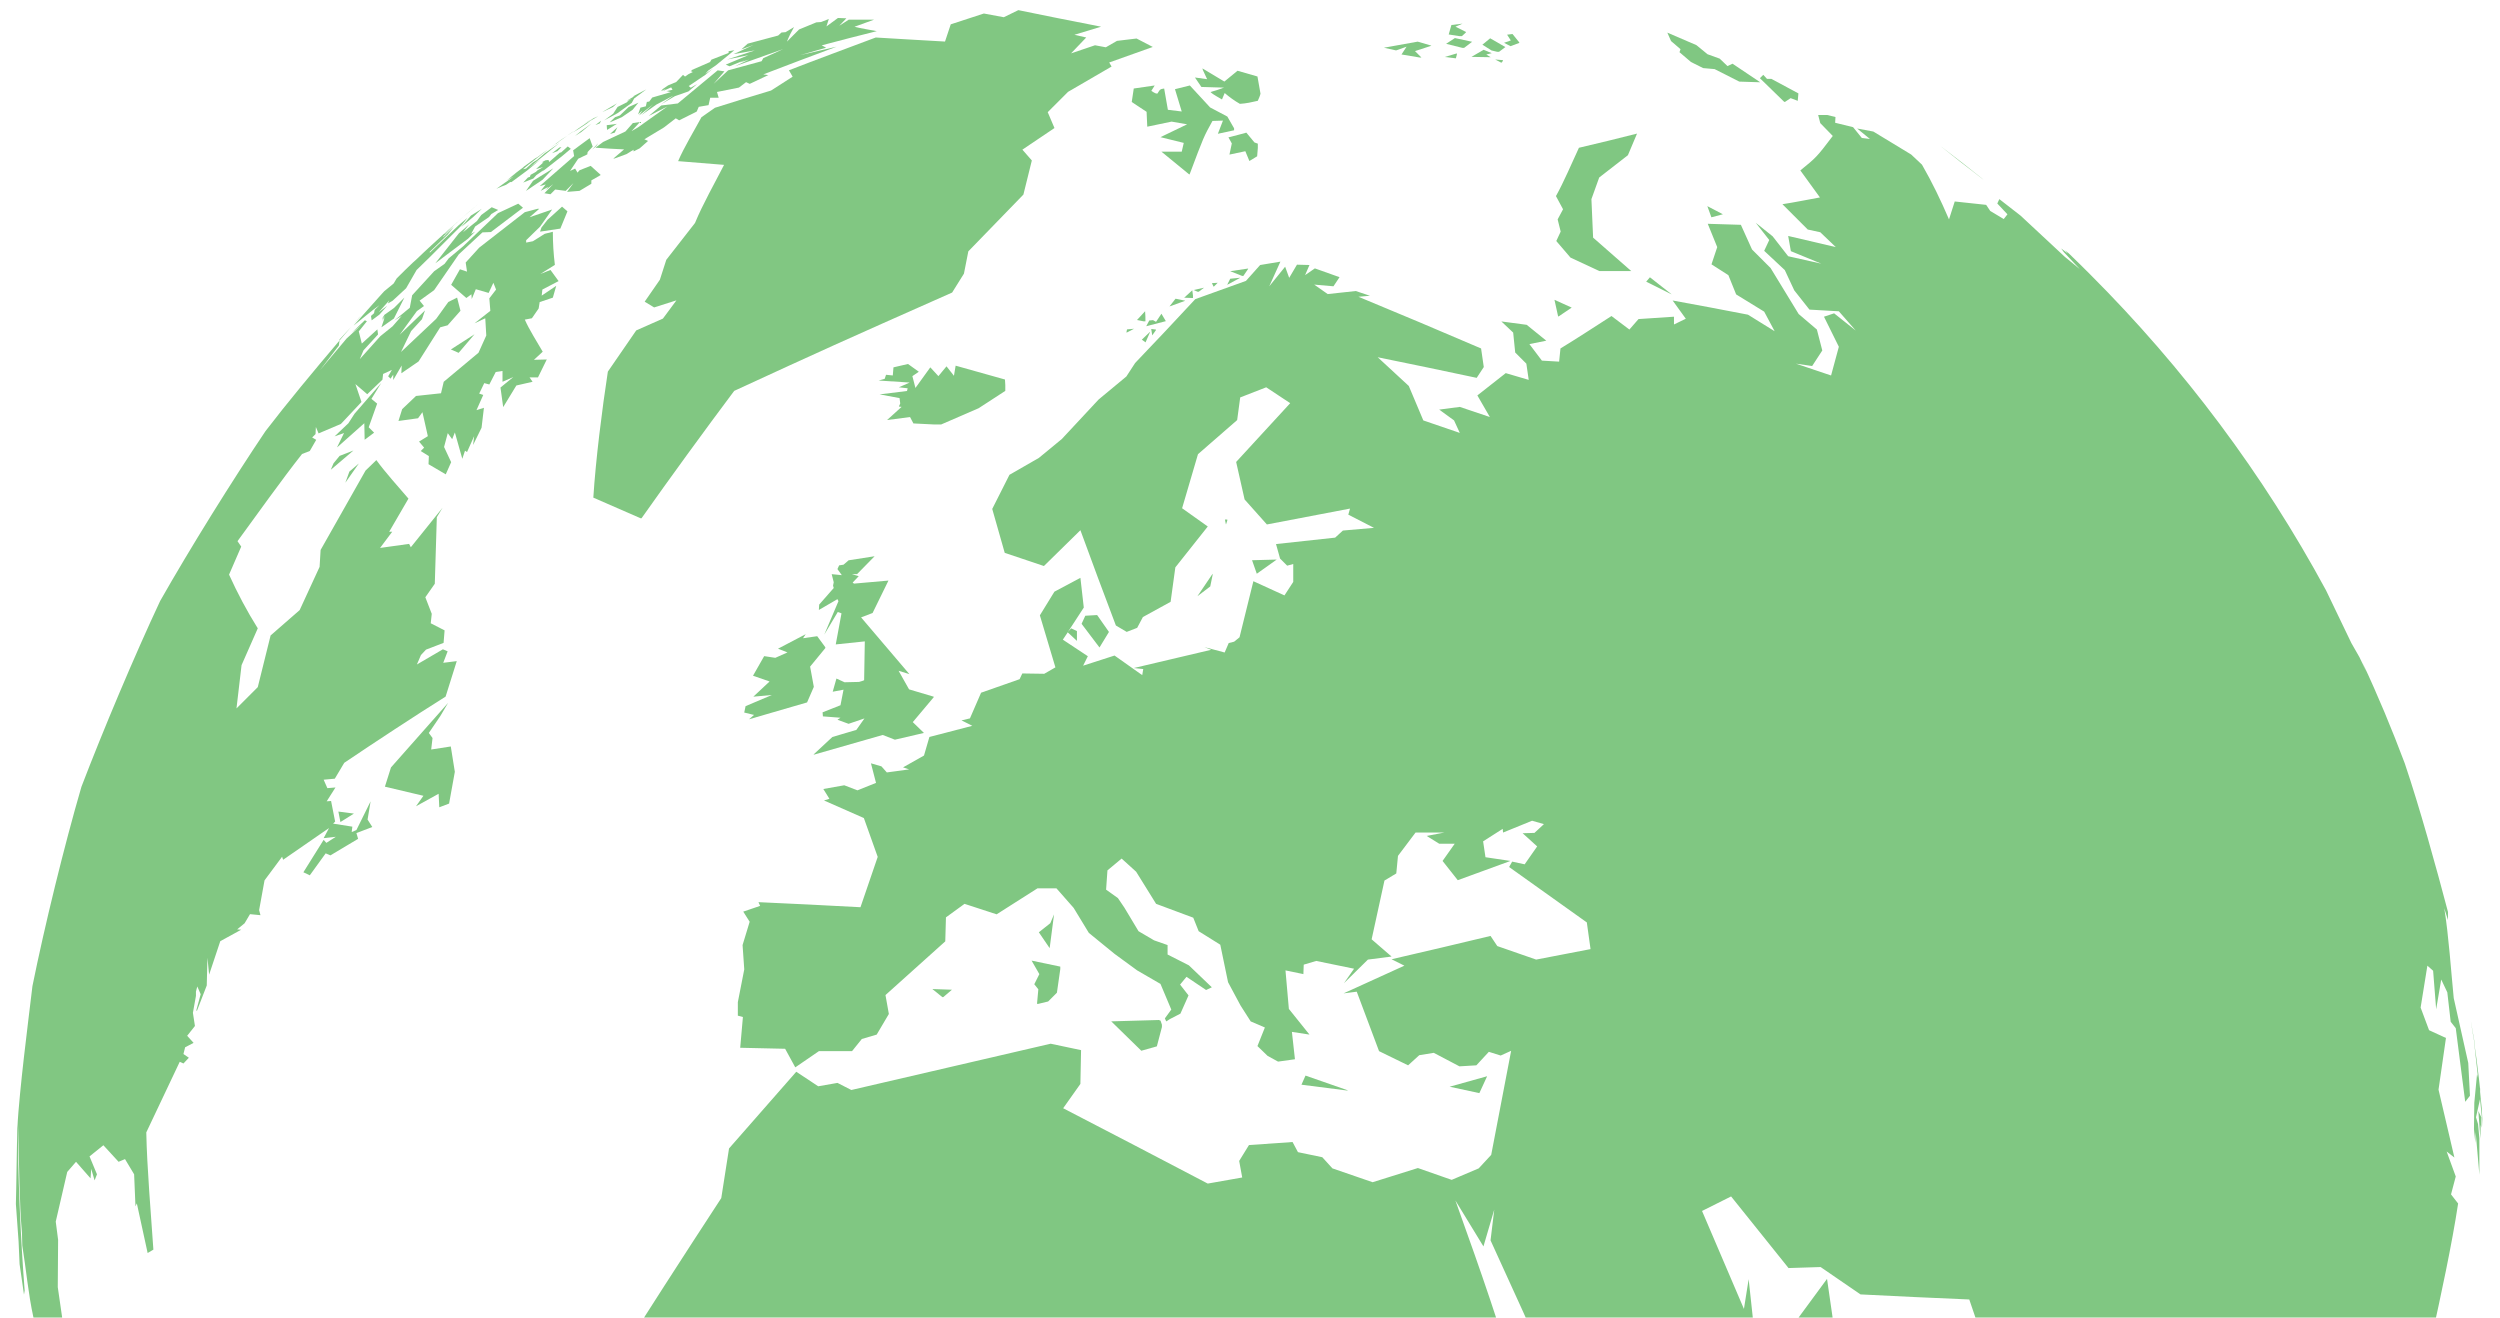
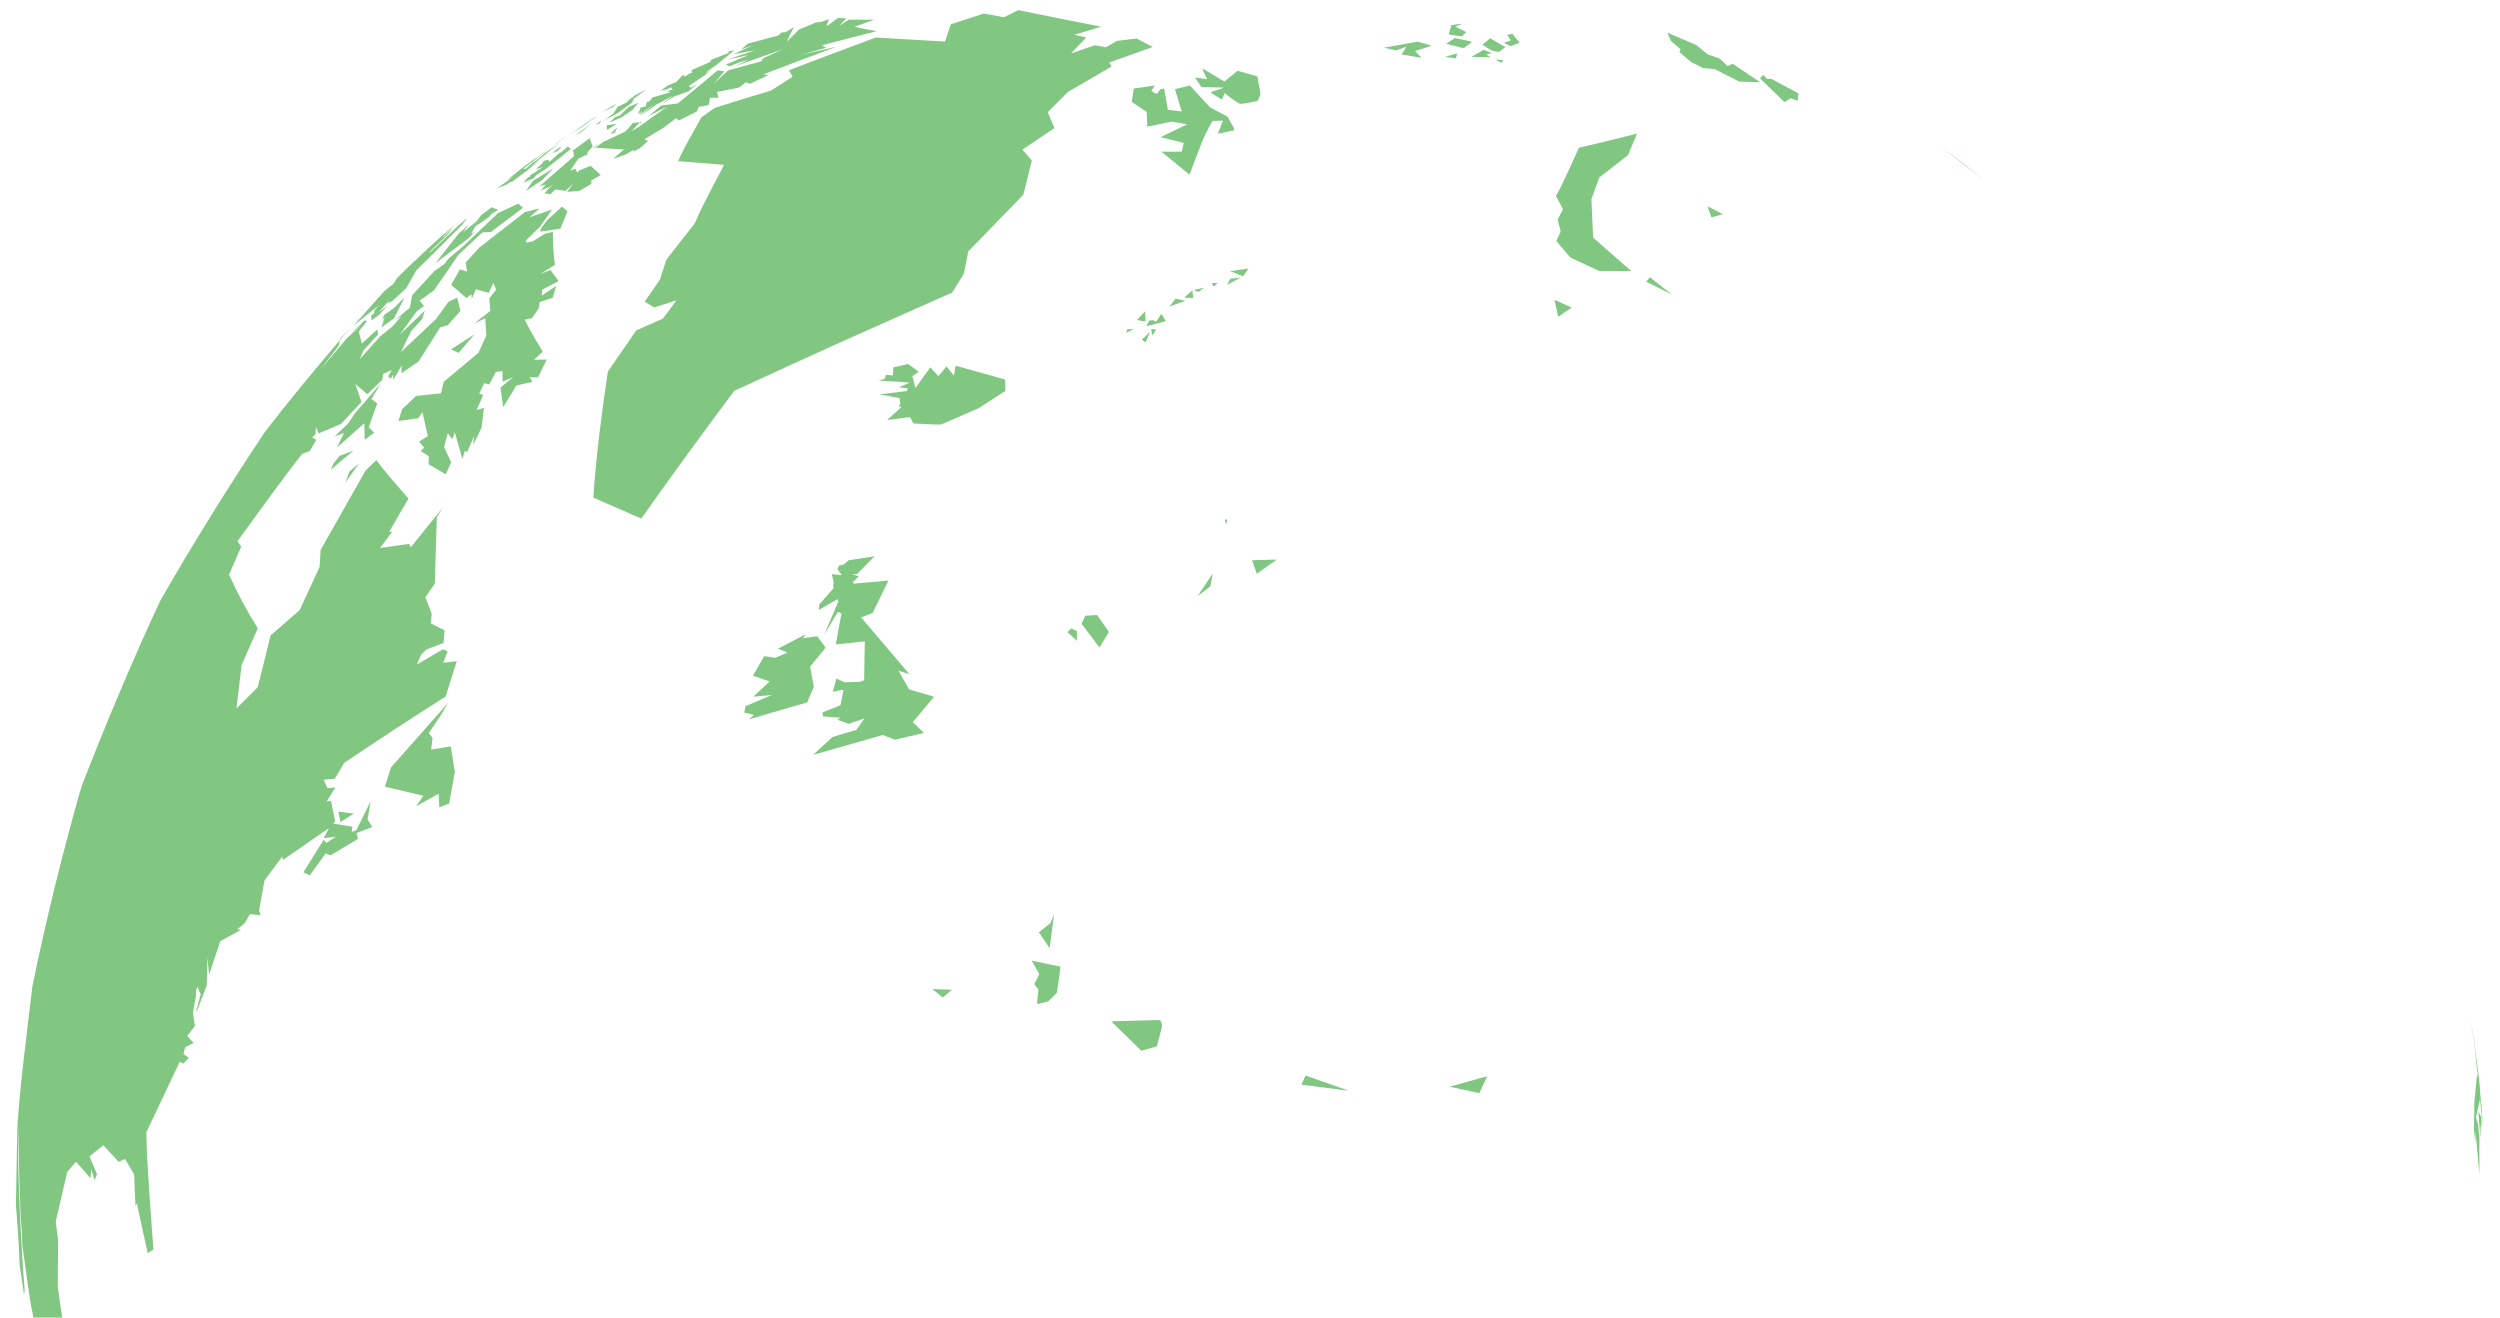
<svg xmlns="http://www.w3.org/2000/svg" xmlns:xlink="http://www.w3.org/1999/xlink" id="Layer_1" x="0px" y="0px" viewBox="0 0 740 390" style="enable-background:new 0 0 740 390;" xml:space="preserve">
  <style type="text/css"> .st0{clip-path:url(#SVGID_00000144312840723054546760000008705833500080337824_);} .st1{clip-path:url(#SVGID_00000004537200350106878860000004107419149578924735_);} .st2{fill:#80C782;} .st3{clip-path:url(#SVGID_00000000904798533829214550000014129309734289449887_);} .st4{clip-path:url(#SVGID_00000083059794673493359760000000386378794696958115_);} .st5{clip-path:url(#SVGID_00000177465667619694213540000007515996746476443815_);} .st6{clip-path:url(#SVGID_00000151519942345168258150000014527690173887677860_);} .st7{clip-path:url(#SVGID_00000165956185307494748560000010407198770752449454_);} .st8{clip-path:url(#SVGID_00000170250650803571892900000006670386198890787460_);} .st9{clip-path:url(#SVGID_00000131344081975378729150000001151042910289529528_);} .st10{clip-path:url(#SVGID_00000124882587345364226940000006667823127414391954_);} .st11{clip-path:url(#SVGID_00000182528116042099718250000012004301416423159445_);} .st12{clip-path:url(#SVGID_00000183935199623266368630000006056636086123198880_);} .st13{clip-path:url(#SVGID_00000066495681694699030560000003100295630002644106_);} .st14{clip-path:url(#SVGID_00000163038693414828279150000009361114647641840541_);} .st15{clip-path:url(#SVGID_00000123439280111391746230000011272175715927698054_);} .st16{clip-path:url(#SVGID_00000062183414001129727690000010939560967500797324_);} .st17{clip-path:url(#SVGID_00000147197509681296381150000005607962813263766413_);} .st18{clip-path:url(#SVGID_00000087371294135816813820000005022298798358044810_);} .st19{clip-path:url(#SVGID_00000013195055995524800910000011376023878321756317_);} .st20{clip-path:url(#SVGID_00000028322372106307523470000003913210259538964106_);} .st21{clip-path:url(#SVGID_00000183932647334380979480000005545908749106721423_);} .st22{clip-path:url(#SVGID_00000098917078245479706260000015204435074934472106_);} .st23{clip-path:url(#SVGID_00000160178712704655469860000015819146479333179581_);} .st24{clip-path:url(#SVGID_00000128483242773098935650000008389597249125593006_);} .st25{clip-path:url(#SVGID_00000081639190319060814970000008674478905937938070_);} .st26{clip-path:url(#SVGID_00000096052378335973797140000011003146117980457102_);} .st27{clip-path:url(#SVGID_00000043456100179122587000000017011845267534093212_);} .st28{clip-path:url(#SVGID_00000110450371865993966790000008336816813698694070_);} .st29{clip-path:url(#SVGID_00000116949052032806572840000010545267698829062311_);} .st30{clip-path:url(#SVGID_00000031899722363060065550000014119101854692940443_);} .st31{clip-path:url(#SVGID_00000099633375011037736430000017042454817694113157_);} .st32{clip-path:url(#SVGID_00000070839175190613236070000001168809149828672906_);} .st33{clip-path:url(#SVGID_00000140730214260551548090000005028605103162295205_);} .st34{clip-path:url(#SVGID_00000088818043403566008610000009969728236132473488_);} .st35{clip-path:url(#SVGID_00000039854701517881522750000003815993019452335787_);} .st36{clip-path:url(#SVGID_00000033345428920795389040000013562302725588851084_);} .st37{clip-path:url(#SVGID_00000096769963609598415010000004254746613527969418_);} .st38{clip-path:url(#SVGID_00000024703457051545456950000009166503559095048356_);} .st39{clip-path:url(#SVGID_00000163040754014829290520000004839599163487622327_);} .st40{clip-path:url(#SVGID_00000103956577786605468430000017468031107302668945_);} .st41{clip-path:url(#SVGID_00000096057521289857419940000005926206272453698987_);} .st42{clip-path:url(#SVGID_00000067228158533970761120000008387834385229890714_);} .st43{clip-path:url(#SVGID_00000113318752179926102540000000286015244292106148_);} .st44{clip-path:url(#SVGID_00000141447271738424864610000003157750341679525049_);} .st45{clip-path:url(#SVGID_00000057129739500609142930000018094390979485477793_);} .st46{clip-path:url(#SVGID_00000169557241763639066330000014104405582190583193_);} .st47{clip-path:url(#SVGID_00000031200704699112610010000002181483351952404651_);} .st48{clip-path:url(#SVGID_00000051350776408673834030000012360604917436899456_);} .st49{clip-path:url(#SVGID_00000062168246907160216950000004166592930669564838_);} .st50{clip-path:url(#SVGID_00000052782259654017318430000001616660694339011994_);} .st51{fill:#81C782;} .st52{clip-path:url(#SVGID_00000137814468323486215600000004875813332061980320_);} .st53{clip-path:url(#SVGID_00000111176406048680122990000001625374290025676437_);} .st54{clip-path:url(#SVGID_00000167388432844290388870000002783990471843647885_);} .st55{clip-path:url(#SVGID_00000147200136754083664330000014520512995975525271_);} .st56{clip-path:url(#SVGID_00000133501809215712261010000012973024607667090842_);} .st57{clip-path:url(#SVGID_00000119111633589226423750000000224816806002389434_);} .st58{clip-path:url(#SVGID_00000018945018736372327910000012126179919189787790_);} .st59{clip-path:url(#SVGID_00000140705802715825940930000009931711812947734436_);} .st60{clip-path:url(#SVGID_00000075884983419853221870000000432667093316534656_);} .st61{clip-path:url(#SVGID_00000020363469352071925350000015483937502011549603_);} .st62{clip-path:url(#SVGID_00000037653363731592820350000004128622283814676904_);} .st63{clip-path:url(#SVGID_00000018213012888596678420000003269662902512108436_);} .st64{clip-path:url(#SVGID_00000160156789399524635800000003541398693908637838_);} .st65{clip-path:url(#SVGID_00000026154571353760947560000001583691096740591511_);} .st66{clip-path:url(#SVGID_00000083767701057930162110000017403959754719662227_);} .st67{clip-path:url(#SVGID_00000010297139833182126020000005480562135823386006_);} .st68{clip-path:url(#SVGID_00000105387613039658254650000005546579945941667995_);} .st69{clip-path:url(#SVGID_00000152259396796276509520000008524106747241434558_);} .st70{clip-path:url(#SVGID_00000014611794120986212280000013566027314660848831_);} .st71{clip-path:url(#SVGID_00000004520506659550566740000007976004291683957120_);fill:#81C782;} .st72{clip-path:url(#SVGID_00000163756813640520755820000008080242680666697652_);} .st73{clip-path:url(#SVGID_00000162335094030673495060000006926657544159484296_);} .st74{clip-path:url(#SVGID_00000160151667478117164140000002407425598708889529_);} .st75{clip-path:url(#SVGID_00000041295212939910874150000013852781033184521607_);} .st76{clip-path:url(#SVGID_00000023269735491969452310000015290217613446517661_);} .st77{clip-path:url(#SVGID_00000179618507358209493400000007887213213771081893_);} .st78{clip-path:url(#SVGID_00000065061517101505641080000005961078489267014578_);} .st79{clip-path:url(#SVGID_00000065032866377018187670000001124811309777334667_);} .st80{clip-path:url(#SVGID_00000089574905367101989640000001906659787363856283_);} .st81{clip-path:url(#SVGID_00000117654610442001777460000002958236517776630687_);} .st82{clip-path:url(#SVGID_00000176019651795699621690000003612505203163835309_);} .st83{clip-path:url(#SVGID_00000069392515000404555950000011130927753694624690_);} .st84{clip-path:url(#SVGID_00000016043106619446894090000017122825851766598844_);} .st85{clip-path:url(#SVGID_00000031192873208076279380000003635340478338011827_);} </style>
  <g>
    <g>
      <defs>
        <rect id="SVGID_1_" x="163" y="-10" width="584" height="400" />
      </defs>
      <clipPath id="SVGID_00000178916800180187143280000012415964151514222721_">
        <use xlink:href="#SVGID_1_" style="overflow:visible;" />
      </clipPath>
      <g id="east" style="clip-path:url(#SVGID_00000178916800180187143280000012415964151514222721_);">
        <g id="Right_side_globe_00000062879285743119802960000009165764344688481711_" transform="translate(-1449.504 -9.867)">
          <g id="Group_287_00000093865139651193192140000014714832583220999340_" transform="translate(1698.42 9.867)">
            <g>
              <g>
                <g>
                  <g>
                    <defs>
                      <polygon id="SVGID_00000172410960330724687290000010140083788915179932_" points="181.9,7.9 184,7 180.7,7.4 179.9,10.2 183.7,10.8 185.1,9.5 " />
                    </defs>
                    <clipPath id="SVGID_00000127041646886993549270000004257696662760088975_">
                      <use xlink:href="#SVGID_00000172410960330724687290000010140083788915179932_" style="overflow:visible;" />
                    </clipPath>
                    <g id="Group_286_00000034064285891554977750000011071690026733057169_" style="clip-path:url(#SVGID_00000127041646886993549270000004257696662760088975_);">
                      <rect id="Rectangle_533_00000149348455264467097810000004935560879760171706_" x="179.9" y="7" class="st2" width="5.1" height="3.7" />
                    </g>
                  </g>
                </g>
              </g>
            </g>
          </g>
          <g id="Group_289_00000015327711274467555470000015383676141733498503_" transform="translate(1763.135 12.523)">
            <g>
              <g>
                <g>
                  <g>
                    <defs>
                      <polygon id="SVGID_00000002371226955649225510000003368858863843637423_" points="201.2,21.5 207.4,21.7 199.2,16.2 197.7,16.9 195.4,14.7 191.8,13.4 188.5,10.7 179.9,7 181,9.5 183.8,11.9 183.5,12.8 186.9,15.7 190.5,17.5 193.9,17.8 " />
                    </defs>
                    <clipPath id="SVGID_00000135673156435995135480000009535035319570278817_">
                      <use xlink:href="#SVGID_00000002371226955649225510000003368858863843637423_" style="overflow:visible;" />
                    </clipPath>
                    <g id="Group_288_00000150090313223556052960000001878043981101252020_" style="clip-path:url(#SVGID_00000135673156435995135480000009535035319570278817_);">
                      <rect id="Rectangle_534_00000008852531929523129290000016595133762226225583_" x="179.9" y="7" class="st2" width="27.4" height="14.7" />
                    </g>
                  </g>
                </g>
              </g>
            </g>
          </g>
          <g id="Group_291_00000047060414460065905720000018202724457889552827_" transform="translate(1714.805 12.935)">
            <g>
              <g>
                <g>
                  <g>
                    <defs>
                      <polygon id="SVGID_00000014627214873605846720000001465351220352204443_" points="184.5,9.6 182.4,7 180.8,7.2 181.9,8.9 179.9,9.6 181.8,10.6 " />
                    </defs>
                    <clipPath id="SVGID_00000114068651078647635670000015487601138706781630_">
                      <use xlink:href="#SVGID_00000014627214873605846720000001465351220352204443_" style="overflow:visible;" />
                    </clipPath>
                    <g id="Group_290_00000029011038411895255130000014350936859439655341_" style="clip-path:url(#SVGID_00000114068651078647635670000015487601138706781630_);">
                      <rect id="Rectangle_535_00000003073859879725110430000002818270439441327256_" x="179.9" y="7" class="st2" width="4.5" height="3.6" />
                    </g>
                  </g>
                </g>
              </g>
            </g>
          </g>
          <g id="Group_293_00000177475043987710772130000007694202393710936486_" transform="translate(1697.654 14.134)">
            <g>
              <g>
                <g>
                  <g>
                    <defs>
                      <polygon id="SVGID_00000094589365968429753390000009065170592815928493_" points="185.1,10 187.6,8.1 182.5,7 179.9,8.7 " />
                    </defs>
                    <clipPath id="SVGID_00000145745314553029766030000005336861417972799106_">
                      <use xlink:href="#SVGID_00000094589365968429753390000009065170592815928493_" style="overflow:visible;" />
                    </clipPath>
                    <g id="Group_292_00000057120228972634611160000009012133697068214710_" style="clip-path:url(#SVGID_00000145745314553029766030000005336861417972799106_);">
                      <rect id="Rectangle_536_00000137817986580241885370000000840325617036680332_" x="179.9" y="7" class="st2" width="7.7" height="2.9" />
                    </g>
                  </g>
                </g>
              </g>
            </g>
          </g>
          <g id="Group_295_00000083775558578977769920000014308385256199351221_" transform="translate(1708.393 14.2)">
            <g>
              <g>
                <g>
                  <g>
                    <defs>
                      <polygon id="SVGID_00000042701408076737308410000000805086038742968728_" points="184.7,11.1 186.7,9.6 182.2,7 179.9,8.9 182.6,10.6 " />
                    </defs>
                    <clipPath id="SVGID_00000176757738034783692500000013040240222641292696_">
                      <use xlink:href="#SVGID_00000042701408076737308410000000805086038742968728_" style="overflow:visible;" />
                    </clipPath>
                    <g id="Group_294_00000051380606437103706540000002674539378629029283_" style="clip-path:url(#SVGID_00000176757738034783692500000013040240222641292696_);">
                      <rect id="Rectangle_537_00000158721828871543703540000001507137269316684436_" x="179.9" y="7" class="st2" width="6.8" height="4" />
                    </g>
                  </g>
                </g>
              </g>
            </g>
          </g>
          <g id="Group_297_00000119092320160228242230000002403207569565073808_" transform="translate(1679.244 15.192)">
            <g>
              <g>
                <g>
                  <g>
                    <defs>
                      <polygon id="SVGID_00000034803524964736453420000014116740700629150887_" points="189.1,9.8 194,8.2 189.9,7 179.9,8.8 183.5,9.6 186.6,8.5 185.1,10.8 191.1,11.8 " />
                    </defs>
                    <clipPath id="SVGID_00000100385077304415660170000018348408545726453423_">
                      <use xlink:href="#SVGID_00000034803524964736453420000014116740700629150887_" style="overflow:visible;" />
                    </clipPath>
                    <g id="Group_296_00000162351556684914345380000015734019075430044305_" style="clip-path:url(#SVGID_00000100385077304415660170000018348408545726453423_);">
                      <rect id="Rectangle_538_00000087377041037239435420000008709118241009078938_" x="179.9" y="7" class="st2" width="14" height="4.7" />
                    </g>
                  </g>
                </g>
              </g>
            </g>
          </g>
          <g id="Group_299_00000172429762494327783560000008297562470452946562_" transform="translate(1705.152 17.603)">
            <g>
              <g>
                <g>
                  <g>
                    <defs>
                      <polygon id="SVGID_00000183930447457461483980000007318876341095487392_" points="184.3,8.4 185.9,8 183.5,7 179.9,9.1 185.6,9.2 " />
                    </defs>
                    <clipPath id="SVGID_00000118379879127575152390000004859251405149850764_">
                      <use xlink:href="#SVGID_00000183930447457461483980000007318876341095487392_" style="overflow:visible;" />
                    </clipPath>
                    <g id="Group_298_00000089565787548825531120000003952021958843632281_" style="clip-path:url(#SVGID_00000118379879127575152390000004859251405149850764_);">
                      <rect id="Rectangle_539_00000053543719749159459380000009057927423009796765_" x="179.9" y="7" class="st2" width="6" height="2.2" />
                    </g>
                  </g>
                </g>
              </g>
            </g>
          </g>
          <g id="Group_301_00000124863498743733511000000001308746305758888377_" transform="translate(1697.238 18.636)">
            <g>
              <g>
                <g>
                  <g>
                    <defs>
                      <polygon id="SVGID_00000005952333507725286030000008328384333253607576_" points="183.2,8.5 183.6,7 179.9,8.1 " />
                    </defs>
                    <clipPath id="SVGID_00000026851999840464942310000004371033305982101388_">
                      <use xlink:href="#SVGID_00000005952333507725286030000008328384333253607576_" style="overflow:visible;" />
                    </clipPath>
                    <g id="Group_300_00000182527167946439854170000011072058304902484635_" style="clip-path:url(#SVGID_00000026851999840464942310000004371033305982101388_);">
                      <rect id="Rectangle_540_00000018952460888829998450000007900514841807641766_" x="179.9" y="7" class="st2" width="3.6" height="1.5" />
                    </g>
                  </g>
                </g>
              </g>
            </g>
          </g>
          <g id="Group_303_00000092414530194727707130000017217105027527472803_" transform="translate(1712.174 20.479)">
            <g>
              <g>
                <g>
                  <g>
                    <defs>
                      <polygon id="SVGID_00000107559601820731635060000010604707745338831278_" points="181.8,8 182.3,7.2 179.9,7 " />
                    </defs>
                    <clipPath id="SVGID_00000016055978638390581960000016553851015513678470_">
                      <use xlink:href="#SVGID_00000107559601820731635060000010604707745338831278_" style="overflow:visible;" />
                    </clipPath>
                    <g id="Group_302_00000077289251472551639180000015269472454463839675_" style="clip-path:url(#SVGID_00000016055978638390581960000016553851015513678470_);">
                      <rect id="Rectangle_541_00000152967358161277802810000017607545378358220195_" x="179.9" y="7" class="st2" width="2.3" height="0.9" />
                    </g>
                  </g>
                </g>
              </g>
            </g>
          </g>
          <g id="Group_305_00000039121371088718234710000014733307480832959645_" transform="translate(1623.311 23.104)">
            <g>
              <g>
                <g>
                  <g>
                    <defs>
                      <path id="SVGID_00000077296828930291393780000014675574250548714138_" d="M182.2,7.4l1.3,2.8l-3.6-0.5l1.9,2.8l6.7,0.2 c-1.3,0.5-2.6,0.9-4,1.3c0.4,0.4,0.6,0.6,3.4,2.2c0.2-0.6,0.6-1.3,0.8-1.9c1.4,1.2,2.9,2.3,4.5,3.2 c1.8-0.1,3.6-0.5,5.3-0.9c0.3-0.7,0.6-1.3,0.8-2.1l-0.9-5.1l-5.9-1.7l-3.9,3.2L182.1,7C182.2,7.2,182.2,7.3,182.2,7.4" />
                    </defs>
                    <clipPath id="SVGID_00000082353950872988778290000015928932287216645516_">
                      <use xlink:href="#SVGID_00000077296828930291393780000014675574250548714138_" style="overflow:visible;" />
                    </clipPath>
                    <g id="Group_304_00000050660122275401589000000000478030724222907312_" style="clip-path:url(#SVGID_00000082353950872988778290000015928932287216645516_);">
                      <rect id="Rectangle_542_00000029044505200091050400000011185837250033789860_" x="179.9" y="7" class="st2" width="19.4" height="10.6" />
                    </g>
                  </g>
                </g>
              </g>
            </g>
          </g>
          <g id="Group_307_00000115507126507110785930000003845756833189055143_" transform="translate(1790.535 25.015)">
            <g>
              <g>
                <g>
                  <g>
                    <defs>
                      <polygon id="SVGID_00000062880130407458307560000004822342419606750889_" points="179.9,8 187.2,15.1 189,13.9 191.1,14.7 191.3,12.5 183.3,8.2 182,8.2 180.9,7 " />
                    </defs>
                    <clipPath id="SVGID_00000053546571531290163930000006904206070375305347_">
                      <use xlink:href="#SVGID_00000062880130407458307560000004822342419606750889_" style="overflow:visible;" />
                    </clipPath>
                    <g id="Group_306_00000021085106625637088860000009942008959908154524_" style="clip-path:url(#SVGID_00000053546571531290163930000006904206070375305347_);">
                      <rect id="Rectangle_543_00000073722177044108520080000013585360152380319637_" x="179.9" y="7" class="st2" width="11.4" height="8" />
                    </g>
                  </g>
                </g>
              </g>
            </g>
          </g>
          <g id="Group_309_00000033371311373807675600000000855928272764718517_" transform="translate(1604.396 28.067)">
            <g>
              <g>
                <g>
                  <g>
                    <defs>
                      <path id="SVGID_00000167363558216391148730000002327326477613105027_" d="M192.9,8.2l2,6.6l-4.1-0.5L189.7,8 c-1.2,0.2-1.2,0.2-2,1.5c-0.4,0-0.6,0-1.8-0.8c0.3-0.5,0.7-1.1,1-1.6L180.7,8l-0.6,4l4.4,2.9c0.1,1.5,0.1,2.9,0.2,4.4 l7.2-1.5l4.6,0.8l-7.9,3.8l6.9,1.7l-0.6,2.6h-6l8.3,6.8c4.2-11.2,4.2-11.2,6.8-15.9c0.9,0,2.2-0.1,3.1-0.1l-1.5,3.9 l5.1-1.1l-2.3-4l-5.1-2.7l-6-6.5L192.9,8.2z" />
                    </defs>
                    <clipPath id="SVGID_00000073716889269804565880000002139185023452977285_">
                      <use xlink:href="#SVGID_00000167363558216391148730000002327326477613105027_" style="overflow:visible;" />
                    </clipPath>
                    <g id="Group_308_00000018232744779514368790000004950141568316337847_" style="clip-path:url(#SVGID_00000073716889269804565880000002139185023452977285_);">
                      <rect id="Rectangle_544_00000057850404435530451260000015170991986224688285_" x="179.9" y="7" class="st2" width="30.5" height="26.4" />
                    </g>
                  </g>
                </g>
              </g>
            </g>
          </g>
          <g id="Group_311_00000131331074956144525250000017019838603409391012_" transform="translate(1585.576 188.862)">
            <g>
              <g>
                <g>
                  <g>
                    <defs>
                      <polygon id="SVGID_00000111912173418309707180000010046775524704097696_" points="179.9,8.1 182.8,10.8 182.7,7.8 181,7 " />
                    </defs>
                    <clipPath id="SVGID_00000163043255081709762210000006995209081763055796_">
                      <use xlink:href="#SVGID_00000111912173418309707180000010046775524704097696_" style="overflow:visible;" />
                    </clipPath>
                    <g id="Group_310_00000079468502960688123280000004270273415792406719_" style="clip-path:url(#SVGID_00000163043255081709762210000006995209081763055796_);">
                      <rect id="Rectangle_545_00000047741083547888605740000001820973766870576517_" x="179.9" y="7" class="st2" width="2.8" height="3.8" />
                    </g>
                  </g>
                </g>
              </g>
            </g>
          </g>
          <g id="Group_313_00000042696306365829370220000011935206845798600848_" transform="translate(1449.504 36.311)">
            <g>
              <g>
                <g>
                  <g>
                    <defs>
-                       <path id="SVGID_00000036208991313631009430000018405193194419697061_" d="M538.8,10l3.7,3.8c-4.7,6.2-4.9,6.4-9.6,10.2 l5.8,8c-3.3,0.6-7.8,1.5-11.1,2l7.5,7.5l3.7,0.8l4.6,4.4l-14.1-3.3l0.8,4.5l9,3.7l-9.8-2.2l-4.6-5.9l-5-4l4,5.1l-1.5,3.2 l6.1,5.7l2.8,6l4.5,5.7l8.7,0.5l5,5.7l-6.4-5.1l-3,1l4.4,8.9l-2.3,8.5l-10.4-3.5l4.8,0.7l3-4.6l-1.6-6.2l-5.4-4.6 l-8.3-13.6l-5.5-5.5l-3.3-7.3l-9.8-0.3l2.8,6.9l-1.7,5.1l5,3.2l2.3,5.7l8.3,5.1l3.1,5.8l-7.9-4.9 c-6.7-1.3-15.6-3-22.3-4.2l3.9,5.4l-3.5,1.7v-2.3L485,68l-2.7,3.1l-5.3-4c-4.5,2.9-10.5,6.8-15.1,9.6l-0.4,3.9l-5.1-0.3 l-3.7-4.9l5-1l-5.8-4.7l-7.5-1l3.5,3.3l0.6,5.9l3.3,3.3l0.7,4.8l-6.8-2l-8.4,6.6L441,97l-8.9-3l-6.1,0.8l4.4,3.2l1.7,3.7 L421.3,98L417,87.8l-9.2-8.5c8.8,1.8,20.5,4.2,29.3,6.1l2.1-3.2l-0.8-5.5C427.5,72,413,65.9,402.1,61.4l3.4-0.3l-4.2-1.4 l-8.3,0.9l-4-2.8l5.7,0.5l1.8-2.7l-7.3-2.6l-2.9,2l1.3-3l-3.7-0.1l-2.3,3.9l-1.2-3.3l-4.7,5.8L379,51l-6,1l-4.2,4.7 l-15,5.4c-5.3,5.7-12.4,13.3-17.8,18.9l-2.6,4l-8.2,6.8l-10.9,11.7l-6.8,5.6l-8.7,5l-5.1,10.1l3.7,13l11.6,3.9l10.8-10.6 c3.1,8.5,7.3,19.8,10.5,28.2l3.2,1.9l3.1-1.2l1.7-3.2l8.2-4.5l1.4-10.2l9.6-12.1l-7.6-5.4l4.7-16l11.6-10.1l0.9-6.7l7.7-3 l7.1,4.7l-16,17.4l2.5,11.1l6.6,7.4l24.6-4.7l-0.5,1.8l7.6,3.9l-9.2,0.8l-2.3,2.1l-17.5,1.9l1.2,4.3l2.1,2.1l1.8-0.5v5.3 l-2.6,4l-9.2-4.2l-4.1,16.6l-1.6,1.3l-1.6,0.4l-1.2,2.8l-6-1.6l2,0.8l-22.9,5.4l2.8,0.3l-0.3,1.8l-8.2-5.8l-9.3,3l1.4-2.8 l-7.4-4.9l1.4-2.1l0.7-1.1l4.1-6.3l-1-8.8l-7.7,4.1l-4.3,7l4.6,15.4l-3.3,1.9l-6.5-0.1l-0.8,1.7l-11.4,4l-3.3,7.6 l-2.5,0.6l3.2,1.6l-12.7,3.3l-1.6,5.5l-6.2,3.5l1.8,0.6l-6.6,0.9l-1.6-1.8l-3.1-0.9l1.5,5.8l-5.5,2.2l-3.9-1.5l-6.2,1.1 l1.8,2.9l-1.6,0.5l11.8,5.2l4.1,11.5l-5.1,14.9c-9.1-0.5-21.1-1.1-30.2-1.5l0.5,1.1l-5,1.7l1.9,3l-2.1,6.9l0.5,7.2 l-1.9,9.7v4l1.5,0.4l-0.8,9.1l13.3,0.3l3,5.5l7-4.8h9.8l2.9-3.6l4.4-1.3l3.6-6.1l-1-5.6l17.7-15.9l0.2-7.1l5.5-4l9.5,3.1 l12.1-7.7h5.6l5.1,5.8l4.5,7.4l7.6,6.2l6.7,4.9l6.9,4l3.2,7.6l-1.9,2.6l0.4,0.9l1.1-0.7l3.1-1.6l2.4-5.4l-2.5-3.2l1.9-2.3 l5.8,3.9l1.7-0.8l-6.8-6.5l-6.3-3.2c0-0.9,0-1.9,0-2.8l-4-1.4l-4.6-2.7l-4.2-7l-1.9-2.8l-3.5-2.5l0.4-5.7l4.2-3.5l4.3,3.9 l5.9,9.5l11,4.1l1.6,4l6.4,4l2.3,11.1l3.7,6.9l3,4.7l4.2,1.8l-2.2,5.5l3,2.9l3.1,1.7l5-0.7l-0.9-8.1l5.2,0.8l-6.1-7.6 l-1-11.4l5.3,1.1l0.1-2.8l3.7-1.1l11.2,2.3l-3,4.3l7.1-7l7-0.9l-5.9-5.1l3.8-17.4l3.5-2.1l0.5-5.2l5.2-6.9h8.5l-5.2,1 l3.7,2.3h4.6l-3.6,5.1l4.5,5.7l15.6-5.7l-7.4-1.1l-0.7-4.7l5.8-3.7c0,0.3,0.1,0.7,0.1,1.1l8.6-3.5l3.5,1l-2.8,2.6 l-3.5,0.1l4.3,3.9l-3.7,5.3l-3.7-0.8l-0.9,1.6l23,16.4l1.1,7.9l-16.1,3.1l-11.5-4l-2-3c-8.8,2.1-20.5,4.9-29.3,6.9 l3.8,1.9l-18,8.2l3.9-0.5l6.6,17.6l8.6,4.2l3.3-3l4.3-0.7l7.6,4l5-0.3l3.7-4l3.5,1.1l3.1-1.4l-5.9,30.8l-3.7,4l-8,3.4 l-10-3.5l-13.4,4.2l-11.9-4.1l-3-3.3l-7.2-1.5l-1.6-3l-12.9,0.9l-2.9,4.7l0.9,4.9l-10.2,1.8c-12.8-6.7-30-15.7-42.8-22.3 l5.1-7.2l0.2-10l-9-1.9c-17.7,4.1-41.3,9.6-59,13.7l-4.1-2.1l-5.7,1l-6.5-4.3l-19.9,22.7l-2.3,14.7 c-10.2,15.6-23.7,36.5-33.6,52.3l6,24l-3.7,17l15.9,23.1l17,22.1l16.5,10.6l26.5-2.8c8.8-2.4,20.4-5.7,29.2-8.1l8.1,9.2 l9.4,0.5l7,8.1l-0.7,25.6l13.2,14.6c2.2,9.5,5.2,22.1,7.4,31.6c-1.9,9.7-4.6,22.5-6.4,32.2l9.7,19.3l0.9,5.2l0.7,4.4 l1.2,10.2l8.5,11.3l2.6,11.2l6.1,6.5c6.6-1.7,15.4-3.9,22-5.5c7.2-6.3,16.8-14.8,24-21.1l6.2-13l7.9-3.4l3.2-8.9l-1.4-7.5 c8.9-8.4,20.7-19.7,29.5-28.2c0.2-11.3,0.4-26.3,0.2-37.5c8.5-11.2,19.7-26.1,28.1-37.4l18.4-13l11.2-21.5l8.9-20.9 c-8.8,2-20.5,4.7-29.4,6.7L469.1,421l-5.7-2.7l-4.4-15.5l-5.2-5.7c-12.5-38.5-13.8-42.5-23-68.2l8.3,13.6l3.2-10.9 l-1.1,9.1c12.6,27.5,25.6,56,37.7,87.8l5.1,3.8c10.2-4.7,23.8-10.9,33.9-15.6l4.5-5.6l5.1-2.5l3.7,0.4l3-5.9l10.2-7.9 l2.4-8.5l0.6,2.5l6.4-9.2l-3.3-10.3l-8-5.8l-1.7-11.8l-8.9,12.1l-12.8,1.9l-1.5-13.9l-1.4,8.8l-12.4-29l8.6-4.3l17,21.2 l9.5-0.3l11.8,8.1c9.7,0.5,22.5,1.1,32.2,1.5l3.1,9.1l7.3,5.9l3-0.4l-5.7,3.5l6.2,8.9l3.6-2l4.2-7.3 c-1.1,10.8-2.3,25.2-3.7,36l4.5,27.5l4.4,17.7l5.5-4.4l2.6-6.7l4.7-10.4l5.4-21.8c6.9-8.5,16.1-19.7,22.7-28.4l0.5-4.5 l9.4-2.3l4.3-4.9l5.6,27.8l-1.5,7.6l0.7,4.4l3.1-1.9l3.6-6.6l0.2,7.5l-2,15.2l-1.5,13.2l2.4-3.5l-4.5,22.3l0.6,11.2 l-1.3,7.7l-1.6,8l2.4,6.2l4.7-18.9l-2.2-12.7l0.1-5.3l0.7-8c0.3-1.4,0.7-2.8,1-4.1l6.8-16.1l-1,4.1l5.3,14.4l-1.6,7.7 l12.1-17l2.9-12.8c-0.6-8.5-1.1-19.8-2.1-28.2l1.5-6.5l4.8-8.7l3.8,1.3l-1,1.2l0.2,5l1.9-6.5c3.2-3.7,7.8-8.5,10.8-12.4 c2.6-11.8,6-27.5,7.8-39.5l-2.1-2.7l1.4-5.3l-2.7-7.4l2.3,1.8l-4.7-20.1l2.2-15.3l-5-2.3l-2.5-6.7l2-12.4l1.7,1.5 l0.9,11.4l1.5-8.8l1.8,3.8l1,8.7l1.5,1.9l2.8,21.8l1.4-1.8l-0.5-9.7l-4.3-19.2c-0.8-8-1.5-18.7-2.8-26.6l1.1,3.5v-2.4 c-3.5-13.3-8.4-31-12.8-44c-3.8-10.1-7.9-20-12.5-29.8l-0.4-0.9l1.5,3.5l-2-4.2l-2.4-4.2l-7.5-15.6 c-18.6-34.4-42.1-65.8-69.8-93.5c-2-2-4-4-6-5.9l1.1,1l-2.5-2.3l0.8,1l-2-1.5l0.8,1.1l4.7,5l-4.4-3.6l-13.1-12.2l-6.3-4.9 l-0.6,1.3l3,3.2l-1.1,1.4l-4-2.4l-1.2-1.8c-2.8-0.3-6.5-0.7-9.3-1l-1.7,5.3c-2.4-5.6-5-11-8-16.2l-3.2-3l-11.2-6.8 l-4.8-0.9l3.8,3.1l-2.4-0.3l-2.6-3.2l-5.3-1.3l0.1-1.7L538,6.9L538.8,10z" />
-                     </defs>
+                       </defs>
                    <clipPath id="SVGID_00000018924200551472756590000010980075688109221291_">
                      <use xlink:href="#SVGID_00000036208991313631009430000018405193194419697061_" style="overflow:visible;" />
                    </clipPath>
                    <g id="Group_312_00000040550699248793654350000001882819138735083668_" style="clip-path:url(#SVGID_00000018924200551472756590000010980075688109221291_);">
                      <rect id="Rectangle_546_00000013895039686267856330000011373095860158590137_" x="183.6" y="7.6" class="st2" width="550.7" height="649.4" />
                    </g>
                  </g>
                </g>
              </g>
            </g>
          </g>
          <g id="Group_315_00000036253467552926735450000008743857098743875517_" transform="translate(1633.221 42.127)">
            <g>
              <g>
                <g>
                  <g>
                    <defs>
-                       <polygon id="SVGID_00000129199754586050112530000008924705219773885351_" points="183,7.6 179.9,8.4 180.9,10.2 180.2,13.5 184.9,12.5 186.1,15.4 188.4,14 188.7,10.3 187.6,9.9 185.2,7 " />
-                     </defs>
+                       </defs>
                    <clipPath id="SVGID_00000155867013782108057930000004648062373020532639_">
                      <use xlink:href="#SVGID_00000129199754586050112530000008924705219773885351_" style="overflow:visible;" />
                    </clipPath>
                    <g id="Group_314_00000126322733163378958270000015351765640906503823_" style="clip-path:url(#SVGID_00000155867013782108057930000004648062373020532639_);">
                      <rect id="Rectangle_547_00000018948520625061396720000000972759757629061055_" x="179.9" y="7" class="st2" width="8.7" height="8.4" />
                    </g>
                  </g>
                </g>
              </g>
            </g>
          </g>
          <g id="Group_317_00000075142228034173037610000008486949096036206269_" transform="translate(1730.066 42.409)">
            <g>
              <g>
                <g>
                  <g>
                    <defs>
                      <path id="SVGID_00000112604057139615181620000000778470054366614182_" d="M186.8,11.2c-2,4.3-4.5,10.2-6.8,14.3l2.1,3.9 l-1.6,3l0.9,3.6l-1.3,2.8l4.2,4.9l8.8,4.1l9.2-0.1L191,37.8l-0.2-4.5l-0.3-6.9l2.3-6.4l8.5-6.6L204,7 C198.9,8.3,192,10,186.8,11.2" />
                    </defs>
                    <clipPath id="SVGID_00000050653469565450716670000014007672072561166481_">
                      <use xlink:href="#SVGID_00000112604057139615181620000000778470054366614182_" style="overflow:visible;" />
                    </clipPath>
                    <g id="Group_316_00000106149373225834145760000016086179050693857966_" style="clip-path:url(#SVGID_00000050653469565450716670000014007672072561166481_);">
                      <rect id="Rectangle_548_00000045582093127634533450000015522764622556538042_" x="179.9" y="7" class="st2" width="24.1" height="40.7" />
                    </g>
                  </g>
                </g>
              </g>
            </g>
          </g>
          <g id="Group_319_00000021098123882192624920000004710127715921472187_" transform="translate(1843.721 45.961)">
            <g>
              <g>
                <g>
                  <g>
                    <defs>
                      <path id="SVGID_00000069379954502261885390000014175024368670573455_" d="M185.9,11.7l4.8,3.7l2.3,1.8l-0.7-0.6 c-3.6-2.9-7.3-5.8-11-8.6L180,7L185.9,11.7z" />
                    </defs>
                    <clipPath id="SVGID_00000083783467404828186980000013445037202324609419_">
                      <use xlink:href="#SVGID_00000069379954502261885390000014175024368670573455_" style="overflow:visible;" />
                    </clipPath>
                    <g id="Group_318_00000013156074358381704960000004959873717604555160_" style="clip-path:url(#SVGID_00000083783467404828186980000013445037202324609419_);">
                      <rect id="Rectangle_549_00000151534692353063707260000006756122031927020951_" x="179.9" y="7" class="st2" width="13" height="10.1" />
                    </g>
                  </g>
                </g>
              </g>
            </g>
          </g>
          <g id="Group_321_00000125584914579643966050000004861071784989841539_" transform="translate(1774.975 63.887)">
            <g>
              <g>
                <g>
                  <g>
                    <defs>
                      <polygon id="SVGID_00000021799958019163220130000016418879920062025405_" points="181.1,10.3 184.5,9.4 179.9,7 " />
                    </defs>
                    <clipPath id="SVGID_00000172410199004803698500000004931072550359009431_">
                      <use xlink:href="#SVGID_00000021799958019163220130000016418879920062025405_" style="overflow:visible;" />
                    </clipPath>
                    <g id="Group_320_00000100349657817759189260000011313784812282203777_" style="clip-path:url(#SVGID_00000172410199004803698500000004931072550359009431_);">
                      <rect id="Rectangle_550_00000078750370112720258960000014934915896746153116_" x="179.9" y="7" class="st2" width="4.6" height="3.3" />
                    </g>
                  </g>
                </g>
              </g>
            </g>
          </g>
          <g id="Group_323_00000064313566629680993590000017022805470944178868_" transform="translate(1633.738 82.341)">
            <g>
              <g>
                <g>
                  <g>
                    <defs>
                      <polygon id="SVGID_00000135656149487265531930000009913539972288642987_" points="179.9,7.8 183.7,9.3 183.8,9.2 185.3,7 " />
                    </defs>
                    <clipPath id="SVGID_00000004507981775017837820000013761364573624046761_">
                      <use xlink:href="#SVGID_00000135656149487265531930000009913539972288642987_" style="overflow:visible;" />
                    </clipPath>
                    <g id="Group_322_00000154387416155092599520000003396410770949362868_" style="clip-path:url(#SVGID_00000004507981775017837820000013761364573624046761_);">
                      <rect id="Rectangle_551_00000064354312656552830310000012277346137783305401_" x="179.9" y="7" class="st2" width="5.3" height="2.2" />
                    </g>
                  </g>
                </g>
              </g>
            </g>
          </g>
          <g id="Group_325_00000001638946415405653430000007538539730997429636_" transform="translate(1756.879 84.943)">
            <g>
              <g>
                <g>
                  <g>
                    <defs>
                      <polygon id="SVGID_00000153698276352641535590000006932974821343556513_" points="179.9,8.3 187.5,12.1 181,7 " />
                    </defs>
                    <clipPath id="SVGID_00000013907760470535950140000017140445463717910659_">
                      <use xlink:href="#SVGID_00000153698276352641535590000006932974821343556513_" style="overflow:visible;" />
                    </clipPath>
                    <g id="Group_324_00000045606839573835564890000002317913566217972624_" style="clip-path:url(#SVGID_00000013907760470535950140000017140445463717910659_);">
                      <rect id="Rectangle_552_00000157280727332597730680000007127853257510634411_" x="179.9" y="7" class="st2" width="7.6" height="5" />
                    </g>
                  </g>
                </g>
              </g>
            </g>
          </g>
          <g id="Group_327_00000060714293468886373960000015764174145355228844_" transform="translate(1632.846 85.073)">
            <g>
              <g>
                <g>
                  <g>
                    <defs>
                      <polygon id="SVGID_00000041988921501518893150000002621061323218886042_" points="180.8,7.3 179.9,9.1 183.8,7 " />
                    </defs>
                    <clipPath id="SVGID_00000183958807679632006800000006176276630140826046_">
                      <use xlink:href="#SVGID_00000041988921501518893150000002621061323218886042_" style="overflow:visible;" />
                    </clipPath>
                    <g id="Group_326_00000030466460623275317320000009479591348490017165_" style="clip-path:url(#SVGID_00000183958807679632006800000006176276630140826046_);">
                      <rect id="Rectangle_553_00000116231930572138845230000008770553734632659615_" x="179.9" y="7" class="st2" width="3.8" height="2.1" />
                    </g>
                  </g>
                </g>
              </g>
            </g>
          </g>
          <g id="Group_329_00000021086024786735357380000012959330820011745465_" transform="translate(1628.338 86.573)">
            <g>
              <g>
                <g>
                  <g>
                    <defs>
                      <polygon id="SVGID_00000050654306700422181390000017120813639772363161_" points="179.9,7.1 180.4,8.2 181.6,7 " />
                    </defs>
                    <clipPath id="SVGID_00000069369523072443733130000014255353177767479955_">
                      <use xlink:href="#SVGID_00000050654306700422181390000017120813639772363161_" style="overflow:visible;" />
                    </clipPath>
                    <g id="Group_328_00000017488547784281780020000016814075117552321952_" style="clip-path:url(#SVGID_00000069369523072443733130000014255353177767479955_);">
                      <rect id="Rectangle_554_00000051353088846452966000000008054896722993542839_" x="179.9" y="7" class="st2" width="1.7" height="1.1" />
                    </g>
                  </g>
                </g>
              </g>
            </g>
          </g>
          <g id="Group_331_00000144310615373400637430000004332437903790972811_" transform="translate(1622.914 88.015)">
            <g>
              <g>
                <g>
                  <g>
                    <defs>
                      <polygon id="SVGID_00000027596695046797013540000014625889775511427511_" points="179.9,7.7 181.3,8.3 183,7 " />
                    </defs>
                    <clipPath id="SVGID_00000042711611336289745230000009433647581460195254_">
                      <use xlink:href="#SVGID_00000027596695046797013540000014625889775511427511_" style="overflow:visible;" />
                    </clipPath>
                    <g id="Group_330_00000057146319436140736520000000647548581334498461_" style="clip-path:url(#SVGID_00000042711611336289745230000009433647581460195254_);">
                      <rect id="Rectangle_555_00000129924154021658945080000005228526978780711301_" x="179.9" y="7" class="st2" width="3" height="1.2" />
                    </g>
                  </g>
                </g>
              </g>
            </g>
          </g>
          <g id="Group_333_00000018937726754990945470000010408488074724516510_" transform="translate(1620.123 88.787)">
            <g>
              <g>
                <g>
                  <g>
                    <defs>
                      <polygon id="SVGID_00000136400365617209446750000005365550132482274468_" points="179.9,9.2 182.6,9.3 182.3,7 " />
                    </defs>
                    <clipPath id="SVGID_00000019672070723948027450000016487238643755321781_">
                      <use xlink:href="#SVGID_00000136400365617209446750000005365550132482274468_" style="overflow:visible;" />
                    </clipPath>
                    <g id="Group_332_00000018209524811619760530000001107474677488097169_" style="clip-path:url(#SVGID_00000019672070723948027450000016487238643755321781_);">
                      <rect id="Rectangle_556_00000023986405990301470620000013074126793996430490_" x="179.9" y="7" class="st2" width="2.6" height="2.3" />
                    </g>
                  </g>
                </g>
              </g>
            </g>
          </g>
          <g id="Group_335_00000066505472621609332920000018383536527815861182_" transform="translate(1615.766 91.283)">
            <g>
              <g>
                <g>
                  <g>
                    <defs>
                      <polygon id="SVGID_00000084503160138401791840000003961066313587279748_" points="179.9,9.3 184.6,7.6 181.7,7 " />
                    </defs>
                    <clipPath id="SVGID_00000136413373119953903210000012706823022471992987_">
                      <use xlink:href="#SVGID_00000084503160138401791840000003961066313587279748_" style="overflow:visible;" />
                    </clipPath>
                    <g id="Group_334_00000118371947223308771980000002861654251460123269_" style="clip-path:url(#SVGID_00000136413373119953903210000012706823022471992987_);">
                      <rect id="Rectangle_557_00000150786655552472367850000012803171315892733872_" x="179.9" y="7" class="st2" width="4.6" height="2.3" />
                    </g>
                  </g>
                </g>
              </g>
            </g>
          </g>
          <g id="Group_337_00000066492068416254951410000002461580016199322255_" transform="translate(1729.727 91.615)">
            <g>
              <g>
                <g>
                  <g>
                    <defs>
                      <polygon id="SVGID_00000132808797031438314260000005614094464321843851_" points="181,12 185,9.3 179.9,7 " />
                    </defs>
                    <clipPath id="SVGID_00000070098190449682303950000005397359999132799641_">
                      <use xlink:href="#SVGID_00000132808797031438314260000005614094464321843851_" style="overflow:visible;" />
                    </clipPath>
                    <g id="Group_336_00000000920362351668569130000000737162625446420886_" style="clip-path:url(#SVGID_00000070098190449682303950000005397359999132799641_);">
                      <rect id="Rectangle_558_00000113319652900122316030000010448612388316657295_" x="179.9" y="7" class="st2" width="5.1" height="4.9" />
                    </g>
                  </g>
                </g>
              </g>
            </g>
          </g>
          <g id="Group_339_00000137090265581105956590000007657844247658103215_" transform="translate(1606.154 94.89)">
            <g>
              <g>
                <g>
                  <g>
                    <defs>
                      <path id="SVGID_00000168809234677602361240000014054755551166944652_" d="M179.9,9.7l2.5,0.5c0-1,0-2.1-0.1-3.1L179.9,9.7 z" />
                    </defs>
                    <clipPath id="SVGID_00000121976498479583260520000009804412955634358400_">
                      <use xlink:href="#SVGID_00000168809234677602361240000014054755551166944652_" style="overflow:visible;" />
                    </clipPath>
                    <g id="Group_338_00000125576293978977059310000016810856069975330444_" style="clip-path:url(#SVGID_00000121976498479583260520000009804412955634358400_);">
                      <rect id="Rectangle_559_00000041269017024085972940000013201985545837155465_" x="179.9" y="7" class="st2" width="2.5" height="3.1" />
                    </g>
                  </g>
                </g>
              </g>
            </g>
          </g>
          <g id="Group_341_00000036234931234412376590000010124279223337297289_" transform="translate(1608.891 95.729)">
            <g>
              <g>
                <g>
                  <g>
                    <defs>
                      <polygon id="SVGID_00000168836897003016029490000017841634492974947510_" points="182.8,9.4 181.9,8.9 180.8,9 179.9,10.7 185.7,9.2 184.4,7 " />
                    </defs>
                    <clipPath id="SVGID_00000062177653101774886690000008440213553700831636_">
                      <use xlink:href="#SVGID_00000168836897003016029490000017841634492974947510_" style="overflow:visible;" />
                    </clipPath>
                    <g id="Group_340_00000105401094563526118870000002633145309197087112_" style="clip-path:url(#SVGID_00000062177653101774886690000008440213553700831636_);">
                      <rect id="Rectangle_560_00000011717709752770806080000004862674941103296163_" x="179.9" y="7" class="st2" width="5.8" height="3.7" />
                    </g>
                  </g>
                </g>
              </g>
            </g>
          </g>
          <g id="Group_343_00000137843241683364572110000009121941315787941534_" transform="translate(1603 100.17)">
            <g>
              <g>
                <g>
                  <g>
                    <defs>
                      <polygon id="SVGID_00000095325682288927935920000007158807686186014363_" points="180.1,7.2 179.9,8.2 182.2,7 " />
                    </defs>
                    <clipPath id="SVGID_00000112625646637770731840000009857390121911062951_">
                      <use xlink:href="#SVGID_00000095325682288927935920000007158807686186014363_" style="overflow:visible;" />
                    </clipPath>
                    <g id="Group_342_00000029039689409546385220000003741934168419589765_" style="clip-path:url(#SVGID_00000112625646637770731840000009857390121911062951_);">
                      <rect id="Rectangle_561_00000005264750105784002510000011758373182846311811_" x="179.9" y="7" class="st2" width="2.2" height="1.1" />
                    </g>
                  </g>
                </g>
              </g>
            </g>
          </g>
          <g id="Group_345_00000071554898592796854230000013638738775092916900_" transform="translate(1610.367 100.237)">
            <g>
              <g>
                <g>
                  <g>
                    <defs>
                      <polygon id="SVGID_00000085231210876119488800000004149192355409324721_" points="180.2,8.9 181.4,7.2 179.9,7 " />
                    </defs>
                    <clipPath id="SVGID_00000011022577608243577500000001707267674881970827_">
                      <use xlink:href="#SVGID_00000085231210876119488800000004149192355409324721_" style="overflow:visible;" />
                    </clipPath>
                    <g id="Group_344_00000023978511509072877930000013757079123712906662_" style="clip-path:url(#SVGID_00000011022577608243577500000001707267674881970827_);">
                      <rect id="Rectangle_562_00000068669539518460438630000001559921515095328933_" x="179.9" y="7" class="st2" width="1.4" height="1.9" />
                    </g>
                  </g>
                </g>
              </g>
            </g>
          </g>
          <g id="Group_347_00000019651919519882902060000014799176670653161608_" transform="translate(1607.586 101.008)">
            <g>
              <g>
                <g>
                  <g>
                    <defs>
                      <polygon id="SVGID_00000009586656657028687500000003873308019398111617_" points="179.9,9.4 181,10.2 182.4,7 " />
                    </defs>
                    <clipPath id="SVGID_00000060710359987580494130000014294979977734052285_">
                      <use xlink:href="#SVGID_00000009586656657028687500000003873308019398111617_" style="overflow:visible;" />
                    </clipPath>
                    <g id="Group_346_00000085955081119609091950000012418335185494683032_" style="clip-path:url(#SVGID_00000060710359987580494130000014294979977734052285_);">
                      <rect id="Rectangle_563_00000109752091319411424810000007891175261820635819_" x="179.9" y="7" class="st2" width="2.4" height="3.2" />
                    </g>
                  </g>
                </g>
              </g>
            </g>
          </g>
          <g id="Group_349_00000180338253803879038680000009310716456795281545_" transform="translate(1632.184 156.648)">
            <g>
              <g>
                <g>
                  <g>
                    <defs>
                      <polygon id="SVGID_00000010991322476033834080000014319747194810397568_" points="179.9,7 180.2,8.5 180.7,7 " />
                    </defs>
                    <clipPath id="SVGID_00000027596402879160077250000012167902583618338176_">
                      <use xlink:href="#SVGID_00000010991322476033834080000014319747194810397568_" style="overflow:visible;" />
                    </clipPath>
                    <g id="Group_348_00000178925595289075542000000015260467068584959929_" style="clip-path:url(#SVGID_00000027596402879160077250000012167902583618338176_);">
                      <rect id="Rectangle_564_00000121265239459474565250000015118744519549841085_" x="179.9" y="7" class="st2" width="0.7" height="1.4" />
                    </g>
                  </g>
                </g>
              </g>
            </g>
          </g>
          <g id="Group_353_00000090295631358460254230000014707754040692353979_" transform="translate(1510.287 167.516)">
            <g>
              <g>
                <g>
                  <g>
                    <defs>
                      <polygon id="SVGID_00000044871487288653643710000004442709726236955069_" points="190.4,8.2 188.9,9.5 187.6,9.7 187.1,10.8 188.4,12.6 185.4,12.3 186,14.7 185.8,15.7 186,16.4 181.7,21.3 181.6,22.9 187.1,19.7 187.4,20.3 183.2,30.2 187.2,23.5 188.3,23.9 186.6,33.1 195.2,32.2 195,43.7 194.5,43.9 193.5,44.2 189.2,44.3 186.8,43.2 185.7,47.1 188.9,46.5 188,51.1 182.7,53.2 182.8,54.4 188,54.8 187.1,55.4 190.4,56.6 195.1,55 192.7,58.4 185.6,60.5 179.9,65.8 200.5,59.9 204.1,61.3 212.7,59.3 209.4,56.1 215.7,48.6 208.3,46.4 205.2,40.9 208.4,41.9 194.1,25.1 197.5,23.8 202.2,14.2 192,15.1 191.6,14.8 193.4,12.9 191.4,12.3 192.9,12.3 198.1,7 " />
                    </defs>
                    <clipPath id="SVGID_00000163061436599676542580000014370900054317405594_">
                      <use xlink:href="#SVGID_00000044871487288653643710000004442709726236955069_" style="overflow:visible;" />
                    </clipPath>
                    <g id="Group_352_00000015347475853390625990000004086983758886448294_" style="clip-path:url(#SVGID_00000163061436599676542580000014370900054317405594_);">
                      <rect id="Rectangle_566_00000084489413571874001220000012036467607885149631_" x="179.9" y="7" class="st2" width="35.7" height="58.7" />
                    </g>
                  </g>
                </g>
              </g>
            </g>
          </g>
          <g id="Group_355_00000011007245870248748860000001859610834081528726_" transform="translate(1640.213 168.495)">
            <g>
              <g>
                <g>
                  <g>
                    <defs>
                      <polygon id="SVGID_00000030457178147537084350000002633208162955117472_" points="179.9,7.2 181.3,11.2 187.2,7 " />
                    </defs>
                    <clipPath id="SVGID_00000132070235030286610340000006506752624804319874_">
                      <use xlink:href="#SVGID_00000030457178147537084350000002633208162955117472_" style="overflow:visible;" />
                    </clipPath>
                    <g id="Group_354_00000149340226540433204370000007367889260294619825_" style="clip-path:url(#SVGID_00000132070235030286610340000006506752624804319874_);">
                      <rect id="Rectangle_567_00000138541922575864506940000011784736707478577576_" x="179.9" y="7" class="st2" width="7.3" height="4.2" />
                    </g>
                  </g>
                </g>
              </g>
            </g>
          </g>
          <g id="Group_359_00000165919124524176956560000017453039025933443498_" transform="translate(1624.039 172.55)">
            <g>
              <g>
                <g>
                  <g>
                    <defs>
                      <polygon id="SVGID_00000087401812109057217710000009699254794331023806_" points="179.9,13.8 183.7,10.9 184.5,7 " />
                    </defs>
                    <clipPath id="SVGID_00000146470274461828168160000015285649058972415931_">
                      <use xlink:href="#SVGID_00000087401812109057217710000009699254794331023806_" style="overflow:visible;" />
                    </clipPath>
                    <g id="Group_358_00000080164157639685916240000015503899614951398283_" style="clip-path:url(#SVGID_00000146470274461828168160000015285649058972415931_);">
                      <rect id="Rectangle_569_00000172426127764105003880000012200184042246350003_" x="179.9" y="7" class="st2" width="4.5" height="6.8" />
                    </g>
                  </g>
                </g>
              </g>
            </g>
          </g>
          <g id="Group_365_00000114756492388801182700000010182454253720126883_" transform="translate(1589.754 184.923)">
            <g>
              <g>
                <g>
                  <g>
                    <defs>
                      <polygon id="SVGID_00000150794410101867657770000001530238270017832884_" points="181,7.2 179.9,9.6 185.2,16.6 188,12 184.5,7 " />
                    </defs>
                    <clipPath id="SVGID_00000042712996023240699330000005496920132534571939_">
                      <use xlink:href="#SVGID_00000150794410101867657770000001530238270017832884_" style="overflow:visible;" />
                    </clipPath>
                    <g id="Group_364_00000064329802023106025530000010498976818140576146_" style="clip-path:url(#SVGID_00000042712996023240699330000005496920132534571939_);">
                      <rect id="Rectangle_572_00000012453621905720014080000015450009973657295504_" x="179.9" y="7" class="st2" width="8.1" height="9.6" />
                    </g>
                  </g>
                </g>
              </g>
            </g>
          </g>
          <g id="Group_369_00000111912533300179202510000015930187485972951187_" transform="translate(1489.896 190.583)">
            <g>
              <g>
                <g>
                  <g>
                    <defs>
                      <polygon id="SVGID_00000034807370966442768330000011189873659542688696_" points="189.9,11.3 192.7,12.4 189.1,14 185.8,13.5 182.5,19.3 187.4,21 182.6,25.5 188.1,25 180.3,28.3 179.9,30.2 182.8,30.9 181.3,32.2 198.5,27.2 200.5,22.6 199.4,16.6 204,11 201.5,7.6 197.3,8.2 198.1,7 " />
                    </defs>
                    <clipPath id="SVGID_00000148661240128406523370000011162227318995392432_">
                      <use xlink:href="#SVGID_00000034807370966442768330000011189873659542688696_" style="overflow:visible;" />
                    </clipPath>
                    <g id="Group_368_00000113348480194812527950000005717482425866788276_" style="clip-path:url(#SVGID_00000148661240128406523370000011162227318995392432_);">
                      <rect id="Rectangle_574_00000059299006227127708940000013694341634536967613_" x="179.9" y="7" class="st2" width="24" height="25.2" />
                    </g>
                  </g>
                </g>
              </g>
            </g>
          </g>
          <g id="Group_373_00000134958159242111929290000011099800992173887642_" transform="translate(1577.102 273.524)">
            <g>
              <g>
                <g>
                  <g>
                    <defs>
                      <polygon id="SVGID_00000091724668822465719810000002469882497923838896_" points="183.3,9.6 179.9,12.3 183.1,17 184.4,7 " />
                    </defs>
                    <clipPath id="SVGID_00000067198706203831206430000004812529647731900553_">
                      <use xlink:href="#SVGID_00000091724668822465719810000002469882497923838896_" style="overflow:visible;" />
                    </clipPath>
                    <g id="Group_372_00000049923395535057036180000000922585498866568369_" style="clip-path:url(#SVGID_00000067198706203831206430000004812529647731900553_);">
                      <rect id="Rectangle_576_00000183210219392646033030000011400992114595100037_" x="179.9" y="7" class="st2" width="4.5" height="10" />
                    </g>
                  </g>
                </g>
              </g>
            </g>
          </g>
          <g id="Group_375_00000118398664657735286700000002877142191301587352_" transform="translate(2000.998 304.583)">
            <g>
              <g>
                <g>
                  <g>
                    <defs>
                      <path id="SVGID_00000081644123807485780880000012266908253487350930_" d="M180.9,13.4l0.2,2.1l-0.5-3.9l1.4,12.7l-0.3-1 l-0.8,8.4l-0.1,7.8l0.4,4.1l0.1-3.2l1.1,12.6V42.2L182,38l-0.6-2l1.2-5.4l0.8,8.2l-0.3-5.5l-0.5-4.8v-1.2l0.3,3 c-0.8-7.8-1.8-15.6-3.1-23.2L180.9,13.4z" />
                    </defs>
                    <clipPath id="SVGID_00000098933252523680483540000008788420996178241719_">
                      <use xlink:href="#SVGID_00000081644123807485780880000012266908253487350930_" style="overflow:visible;" />
                    </clipPath>
                    <g id="Group_374_00000067223380822776216780000010392692017891293353_" style="clip-path:url(#SVGID_00000098933252523680483540000008788420996178241719_);">
                      <rect id="Rectangle_577_00000060725601852042414830000008069389984466001032_" x="179.9" y="7" class="st2" width="3.5" height="46.1" />
                    </g>
                  </g>
                </g>
              </g>
            </g>
          </g>
          <g id="Group_377_00000138561085261273240060000001379123536503263164_" transform="translate(1574.951 287.205)">
            <g>
              <g>
                <g>
                  <g>
                    <defs>
                      <polygon id="SVGID_00000072278795626594995110000012174377515855094950_" points="182.2,11 180.7,14 181.9,15.5 181.5,19.9 184.8,19.1 187.4,16.5 188.5,8.8 179.9,7 " />
                    </defs>
                    <clipPath id="SVGID_00000031193169316211812850000014557434767475486392_">
                      <use xlink:href="#SVGID_00000072278795626594995110000012174377515855094950_" style="overflow:visible;" />
                    </clipPath>
                    <g id="Group_376_00000000928757017102763050000004220948427144720827_" style="clip-path:url(#SVGID_00000031193169316211812850000014557434767475486392_);">
                      <rect id="Rectangle_578_00000051368357022789971860000003431564138330605758_" x="179.9" y="7" class="st2" width="8.5" height="12.8" />
                    </g>
                  </g>
                </g>
              </g>
            </g>
          </g>
          <g id="Group_379_00000022544175955740650790000010330183618979227784_" transform="translate(1545.58 295.624)">
            <g>
              <g>
                <g>
                  <g>
                    <defs>
                      <polygon id="SVGID_00000027601246860817331960000000988071832426795934_" points="183,9.5 185.7,7.2 179.9,7 " />
                    </defs>
                    <clipPath id="SVGID_00000018946065076873692380000008690635118993684134_">
                      <use xlink:href="#SVGID_00000027601246860817331960000000988071832426795934_" style="overflow:visible;" />
                    </clipPath>
                    <g id="Group_378_00000017487817067811616250000016343370196422210699_" style="clip-path:url(#SVGID_00000018946065076873692380000008690635118993684134_);">
                      <rect id="Rectangle_579_00000160912566409160420560000013355037399213637563_" x="179.9" y="7" class="st2" width="5.8" height="2.4" />
                    </g>
                  </g>
                </g>
              </g>
            </g>
          </g>
          <g id="Group_381_00000182516670920293904770000013775137008036324533_" transform="translate(1598.533 304.789)">
            <g>
              <g>
                <g>
                  <g>
                    <defs>
                      <polygon id="SVGID_00000064347200205660542680000012881986867446645680_" points="179.9,7.4 188.8,16.1 193.4,14.8 195,8.7 194.5,7.2 194,7 " />
                    </defs>
                    <clipPath id="SVGID_00000012457076848000916950000007404795590983412611_">
                      <use xlink:href="#SVGID_00000064347200205660542680000012881986867446645680_" style="overflow:visible;" />
                    </clipPath>
                    <g id="Group_380_00000137112939282634260270000017028501502544482699_" style="clip-path:url(#SVGID_00000012457076848000916950000007404795590983412611_);">
                      <rect id="Rectangle_580_00000162336775008742325020000000230820738737865377_" x="179.9" y="7" class="st2" width="15" height="9.1" />
                    </g>
                  </g>
                </g>
              </g>
            </g>
          </g>
          <g id="Group_383_00000023263480723814910890000015397967463451369098_" transform="translate(1654.834 321.239)">
            <g>
              <g>
                <g>
                  <g>
                    <defs>
                      <polygon id="SVGID_00000079448845244931931430000000143258620325746310_" points="179.9,9.7 194,11.5 181.1,7 " />
                    </defs>
                    <clipPath id="SVGID_00000140729089745090181020000015974691713979822222_">
                      <use xlink:href="#SVGID_00000079448845244931931430000000143258620325746310_" style="overflow:visible;" />
                    </clipPath>
                    <g id="Group_382_00000171690611367145375250000002524788211918795415_" style="clip-path:url(#SVGID_00000140729089745090181020000015974691713979822222_);">
                      <rect id="Rectangle_581_00000047025309614157934410000013943744898770172853_" x="179.9" y="7" class="st2" width="14" height="4.4" />
                    </g>
                  </g>
                </g>
              </g>
            </g>
          </g>
          <g id="Group_385_00000180363589077774872810000007494176524696741526_" transform="translate(1698.693 321.433)">
            <g>
              <g>
                <g>
                  <g>
                    <defs>
                      <polygon id="SVGID_00000054233920632225756290000018157053051208172434_" points="179.9,10.1 188.7,12 191,7 " />
                    </defs>
                    <clipPath id="SVGID_00000096770433075415806390000012936206798252118947_">
                      <use xlink:href="#SVGID_00000054233920632225756290000018157053051208172434_" style="overflow:visible;" />
                    </clipPath>
                    <g id="Group_384_00000170276036680443881350000013319258239700048004_" style="clip-path:url(#SVGID_00000096770433075415806390000012936206798252118947_);">
                      <rect id="Rectangle_582_00000140728567149579015860000009233087296660435884_" x="179.9" y="7" class="st2" width="11.1" height="5" />
                    </g>
                  </g>
                </g>
              </g>
            </g>
          </g>
          <g id="Group_387_00000018916004914299162530000017896456586502159794_" transform="translate(2003.195 331.728)">
            <g>
              <g>
                <g>
                  <g>
                    <defs>
                      <polygon id="SVGID_00000097470517323700298110000016134965489791339187_" points="180.5,15.2 180.6,11.1 180.9,12.4 180.8,8.9 179.9,7 " />
                    </defs>
                    <clipPath id="SVGID_00000075158869586492200920000000602282740935403966_">
                      <use xlink:href="#SVGID_00000097470517323700298110000016134965489791339187_" style="overflow:visible;" />
                    </clipPath>
                    <g id="Group_386_00000055688880987383441420000016936717505489439915_" style="clip-path:url(#SVGID_00000075158869586492200920000000602282740935403966_);">
                      <rect id="Rectangle_583_00000100356709543556161160000007394490956666521493_" x="179.9" y="7" class="st2" width="0.9" height="8.2" />
                    </g>
                  </g>
                </g>
              </g>
            </g>
          </g>
          <g id="Group_391_00000159447097039035699680000016673946563809861787_" transform="translate(1972.951 419.008)">
            <g>
              <g>
                <g>
                  <g>
                    <defs>
                      <polygon id="SVGID_00000115513945584724647650000006263001641601005981_" points="184.1,8.3 179.9,12.1 180,17.5 180.9,18.4 181.4,17.1 183.1,14.6 184.5,10.4 184.3,7 " />
                    </defs>
                    <clipPath id="SVGID_00000045605842936780287640000016667818052692567221_">
                      <use xlink:href="#SVGID_00000115513945584724647650000006263001641601005981_" style="overflow:visible;" />
                    </clipPath>
                    <g id="Group_390_00000129892732123342055210000006136260568699514036_" style="clip-path:url(#SVGID_00000045605842936780287640000016667818052692567221_);">
                      <rect id="Rectangle_585_00000178163762318022117020000017489601298739437708_" x="179.9" y="7" class="st2" width="4.6" height="11.4" />
                    </g>
                  </g>
                </g>
              </g>
            </g>
          </g>
          <g id="Group_411_00000066487662902230847570000011681027438854372255_" transform="translate(1886.074 478.282)">
            <g>
              <g>
                <g>
                  <g>
                    <defs>
                      <polygon id="SVGID_00000178894196134803899050000010955829956252688545_" points="182.9,10.1 182.2,11.1 180.5,17.1 179.9,22 182.1,20.9 185.7,18.3 185.6,7.9 183.8,7 " />
                    </defs>
                    <clipPath id="SVGID_00000100356222215895573750000010315986503072130696_">
                      <use xlink:href="#SVGID_00000178894196134803899050000010955829956252688545_" style="overflow:visible;" />
                    </clipPath>
                    <g id="Group_410_00000062181307675099524720000014670793686531489169_" style="clip-path:url(#SVGID_00000100356222215895573750000010315986503072130696_);">
                      <rect id="Rectangle_595_00000070108684871418899790000016473181588083807932_" x="179.9" y="7" class="st2" width="5.7" height="15" />
                    </g>
                  </g>
                </g>
              </g>
            </g>
          </g>
          <g id="Group_441_00000069360480458835490100000008306399123932179385_" transform="translate(1714.014 590.828)">
            <g>
              <g>
                <g>
                  <g>
                    <defs>
                      <path id="SVGID_00000037692422657065132640000003367901858478799795_" d="M202.5,19.8l-8.3,3l-3.9,6.8l-0.8,8.7l-6.1,7.6 L180,61.6l4.3,2.2l5.7-1.9c7.4-12.6,17.1-29.5,24.1-42.3l1.2,2.1l3.4-12.8l-0.1-0.2L214.8,7L202.5,19.8z" />
                    </defs>
                    <clipPath id="SVGID_00000129200523250140137230000006975532280933029776_">
                      <use xlink:href="#SVGID_00000037692422657065132640000003367901858478799795_" style="overflow:visible;" />
                    </clipPath>
                    <g id="Group_440_00000033370330884382330250000010983368692816925089_" style="clip-path:url(#SVGID_00000129200523250140137230000006975532280933029776_);">
                      <rect id="Rectangle_610_00000023974647406348456400000011543724256461953435_" x="179.9" y="7" class="st2" width="38.6" height="56.8" />
                    </g>
                  </g>
                </g>
              </g>
            </g>
          </g>
        </g>
      </g>
    </g>
  </g>
  <g id="west">
    <g id="Left_side_globe_00000110462591620891014840000006842376386164987522_" transform="translate(-1171.029)">
      <g id="Group_639_00000180332465694856746070000006547709979991711134_" transform="translate(1171.029)">
        <g id="Group_443_00000136374545738276621970000010748622576808101777_" transform="translate(180.729 2.321)">
          <g>
            <g>
              <g>
                <g>
                  <defs>
                    <path id="SVGID_00000033360632038786564320000001427287542253805698_" d="M63.9,5.5l0.7-2.2l-2.3,0.9l-1.4,0.1l-5.1,2.1 L52.2,10c0.6-1.5,1.3-2.9,2.1-4.3l-2.5,1.5l-1.2,0.1l-1,0.9l-9,2.4l-1.9,1.7l3.6-1.3l-5.9,2.7l6.3-1.1l-8.2,2.7l6.3-1.3 l-6.7,2.8l1.1,0.5l4.7-1.9l-1.7,0.8l2.8-0.9l-4.2,2l14.3-5.1l-5.9,2.7l-0.5,0.9l-9.9,2.7l-4.3,4l3.2-3.7l-2-0.3l-11.8,9.8 L15,28.9L11.3,32l5.5-2.8l-8.7,6.2l-1.9,1.1l2.5-2.7l-2.1,0.3l-2.2,2.5l-6.6,3.1l-2.3,1.7c2.6,0.2,6,0.4,8.5,0.5l-3.4,2.9 l4.1-1.5L6.8,42v0.5l1.8-0.9l2.5-2.2L10,38.9l5.8-3.5l3.5-2.7l1,0.6l5.2-2.6l0.6-1.4l2.9-0.5l0.5-2.2H32l-0.5-1.7l6.5-1.3 l2.1-1.6l1.1,0.5l5.5-2.6l-1.5-0.2c6.5-2.5,15.2-5.8,21.7-8.2L56.1,14l7.7-2.2l-1.3-0.7c4.9-1.3,11.4-3,16.3-4.2 c-2-0.4-4.7-0.8-6.6-1.3L78,3.5h-7.5l-2.8,1.8l2.1-2.2L67.3,3L63.9,5.5z" />
                  </defs>
                  <clipPath id="SVGID_00000090280816893337793160000011553180717181191566_">
                    <use xlink:href="#SVGID_00000033360632038786564320000001427287542253805698_" style="overflow:visible;" />
                  </clipPath>
                  <g id="Group_442_00000158014944062023739090000008545836165024721559_" style="clip-path:url(#SVGID_00000090280816893337793160000011553180717181191566_);">
                    <rect id="Rectangle_611_00000119082134458307096310000009403573330273184405_" x="-4.4" y="2.8" class="st51" width="83.3" height="41.8" />
                  </g>
                </g>
              </g>
            </g>
          </g>
        </g>
        <g id="Group_445_00000000193936595732015950000002601704982125250223_" transform="translate(193.967 12.566)">
          <g>
            <g>
              <g>
                <g>
                  <defs>
                    <polygon id="SVGID_00000140708521462537798730000004590358477839158159_" points="21.7,2.6 21.7,3.1 16.6,5.1 16.2,5.8 10.7,8.2 10.8,8.6 10.4,8.7 11.2,8.7 9.8,9.4 8.8,10.1 8.2,9.6 6.2,11.7 3.8,12.7 2.2,13.8 1.7,14.4 3.2,13.7 2.2,14.4 4.7,13.3 5.1,14 3.3,14.4 4.6,14.7 -0.9,16.3 -1.8,17.5 -2.5,17.6 -2.8,18.9 -4.4,19.3 -5.1,21.3 -3.8,20.1 -4.8,21.6 -0.6,18.3 -4.1,21.5 0.3,18.4 5.4,15.7 1.7,18.3 5.8,15.9 9.8,14.5 12.4,12.3 10.5,13.4 9.9,12.9 14.8,9.6 17.1,7.7 14.8,9.3 15.7,8.3 17.9,6.8 23.4,2.3 " />
                  </defs>
                  <clipPath id="SVGID_00000177485828809653470350000008604267380345010613_">
                    <use xlink:href="#SVGID_00000140708521462537798730000004590358477839158159_" style="overflow:visible;" />
                  </clipPath>
                  <g id="Group_444_00000008863840727619905880000013895238447304785843_" style="clip-path:url(#SVGID_00000177485828809653470350000008604267380345010613_);">
                    <rect id="Rectangle_612_00000178196153847555567710000014154759514199646870_" x="-5.1" y="2.3" class="st51" width="28.5" height="19.3" />
                  </g>
                </g>
              </g>
            </g>
          </g>
        </g>
        <g id="Group_447_00000062194400448787912460000017562125025508439737_" transform="translate(183.406 24.75)">
          <g>
            <g>
              <g>
                <g>
                  <defs>
                    <polygon id="SVGID_00000085248891994518637090000014505589745686177196_" points="3.9,3.8 4.4,3.7 2.1,5.1 3.6,4.5 2.5,5.1 2.2,5.5 -0.6,6.9 -1.9,8.9 -4.6,10.9 -0.7,8.8 3.6,5.7 4.3,4.4 7.9,1.7 " />
                  </defs>
                  <clipPath id="SVGID_00000017510994961552423980000009496302784359901612_">
                    <use xlink:href="#SVGID_00000085248891994518637090000014505589745686177196_" style="overflow:visible;" />
                  </clipPath>
                  <g id="Group_446_00000090985835316215343780000005112419811895322806_" style="clip-path:url(#SVGID_00000017510994961552423980000009496302784359901612_);">
                    <rect id="Rectangle_613_00000131353665441650417270000006878682238719355324_" x="-4.6" y="1.7" class="st51" width="12.5" height="9.2" />
                  </g>
                </g>
              </g>
            </g>
          </g>
        </g>
        <g id="Group_449_00000125572291534774575370000004950041242202241152_" transform="translate(184.968 28.88)">
          <g>
            <g>
              <g>
                <g>
                  <defs>
                    <polygon id="SVGID_00000120558381830906501370000010417450085660332721_" points="1.1,2.8 -1.5,5.3 -2.9,5.8 -4.6,7.4 -0.9,5.8 2.3,3.6 4,1.5 " />
                  </defs>
                  <clipPath id="SVGID_00000117649916306298284280000016799361711732260793_">
                    <use xlink:href="#SVGID_00000120558381830906501370000010417450085660332721_" style="overflow:visible;" />
                  </clipPath>
                  <g id="Group_448_00000029029441967339464090000016165224968406331059_" style="clip-path:url(#SVGID_00000117649916306298284280000016799361711732260793_);">
                    <rect id="Rectangle_614_00000096742896427660700230000016834498867733157014_" x="-4.6" y="1.5" class="st51" width="8.7" height="5.8" />
                  </g>
                </g>
              </g>
            </g>
          </g>
        </g>
        <g id="Group_451_00000064314954849714135280000004996187380184514696_" transform="translate(182.805 29.09)">
          <g>
            <g>
              <g>
                <g>
                  <defs>
                    <polygon id="SVGID_00000058573351951766618410000007117876323666102668_" points="-3.9,3.7 -4.5,4.1 -3.7,3.7 -1.4,2.6 -0.2,1.5 " />
                  </defs>
                  <clipPath id="SVGID_00000167396819760459759520000016990140116754110122_">
                    <use xlink:href="#SVGID_00000058573351951766618410000007117876323666102668_" style="overflow:visible;" />
                  </clipPath>
                  <g id="Group_450_00000062177060216641622210000008718889691558532285_" style="clip-path:url(#SVGID_00000167396819760459759520000016990140116754110122_);">
                    <rect id="Rectangle_615_00000035500404652484181970000016100914935179091383_" x="-4.5" y="1.5" class="st51" width="4.3" height="2.6" />
                  </g>
                </g>
              </g>
            </g>
          </g>
        </g>
        <g id="Group_453_00000056429911217067565920000004085316998826505863_" transform="translate(173.677 33.096)">
          <g>
            <g>
              <g>
                <g>
                  <defs>
                    <polygon id="SVGID_00000182486424053137288700000001097711465289427093_" points="2,1.9 -2.3,4.8 -4.1,6.1 -2.1,4.9 0,3.5 1,2.7 3.4,1.3 " />
                  </defs>
                  <clipPath id="SVGID_00000034069087811540745340000007138794090246581392_">
                    <use xlink:href="#SVGID_00000182486424053137288700000001097711465289427093_" style="overflow:visible;" />
                  </clipPath>
                  <g id="Group_452_00000044881732299669166520000014112296935178798242_" style="clip-path:url(#SVGID_00000034069087811540745340000007138794090246581392_);">
                    <rect id="Rectangle_616_00000168804945641651354730000012629066073684214440_" x="-4.1" y="1.3" class="st51" width="7.5" height="4.8" />
                  </g>
                </g>
              </g>
            </g>
          </g>
        </g>
        <g id="Group_455_00000098182807929695210340000009288062800341896594_" transform="translate(177.166 33.849)">
          <g>
            <g>
              <g>
                <g>
                  <defs>
                    <polygon id="SVGID_00000108292894079614881410000002010654656807859626_" points="-4.3,2.9 -3.2,2.2 -2,1.3 " />
                  </defs>
                  <clipPath id="SVGID_00000124120021964362485310000005441448570919614341_">
                    <use xlink:href="#SVGID_00000108292894079614881410000002010654656807859626_" style="overflow:visible;" />
                  </clipPath>
                  <g id="Group_454_00000151510164548287809030000016844062247210800013_" style="clip-path:url(#SVGID_00000124120021964362485310000005441448570919614341_);">
                    <rect id="Rectangle_617_00000011009683563172412230000006209061869850881466_" x="-4.3" y="1.3" class="st51" width="2.3" height="1.6" />
                  </g>
                </g>
              </g>
            </g>
          </g>
        </g>
        <g id="Group_457_00000093881998722121870640000007935517829066344844_" transform="translate(180.632 34.516)">
          <g>
            <g>
              <g>
                <g>
                  <defs>
                    <polygon id="SVGID_00000112594189496512803680000005344468202864503961_" points="-4.4,2.5 -4.4,2.5 -3.1,2 -2.7,1.2 " />
                  </defs>
                  <clipPath id="SVGID_00000087401893059354737460000014646008907395200157_">
                    <use xlink:href="#SVGID_00000112594189496512803680000005344468202864503961_" style="overflow:visible;" />
                  </clipPath>
                  <g id="Group_456_00000174592392217591823120000009908795447423131806_" style="clip-path:url(#SVGID_00000087401893059354737460000014646008907395200157_);">
                    <rect id="Rectangle_618_00000139993900621614783250000010793649711947938182_" x="-4.4" y="1.2" class="st51" width="1.7" height="1.3" />
                  </g>
                </g>
              </g>
            </g>
          </g>
        </g>
        <g id="Group_459_00000076595205568979093340000002152993047664136097_" transform="translate(174.295 35.353)">
          <g>
            <g>
              <g>
                <g>
                  <defs>
                    <polygon id="SVGID_00000010995973889196829140000002651226740289192324_" points="-2.4,3.5 -4.1,4.9 -2.2,3.7 0.8,1.2 " />
                  </defs>
                  <clipPath id="SVGID_00000007426567932335751720000013095016492311970720_">
                    <use xlink:href="#SVGID_00000010995973889196829140000002651226740289192324_" style="overflow:visible;" />
                  </clipPath>
                  <g id="Group_458_00000008132872953093079280000013188135309775458239_" style="clip-path:url(#SVGID_00000007426567932335751720000013095016492311970720_);">
                    <rect id="Rectangle_619_00000034066834751618414160000004422775833944931505_" x="-4.1" y="1.2" class="st51" width="4.9" height="3.8" />
                  </g>
                </g>
              </g>
            </g>
          </g>
        </g>
        <g id="Group_461_00000156580199108444221640000011472441298664353934_" transform="translate(184.188 35.456)">
          <g>
            <g>
              <g>
                <g>
                  <defs>
                    <polygon id="SVGID_00000010288485380564316510000005188878777611904164_" points="-4.6,1.6 -4.5,3 -1.6,1.2 " />
                  </defs>
                  <clipPath id="SVGID_00000109738382170781512900000003188673836226331313_">
                    <use xlink:href="#SVGID_00000010288485380564316510000005188878777611904164_" style="overflow:visible;" />
                  </clipPath>
                  <g id="Group_460_00000090287828427316024140000001474865160959497097_" style="clip-path:url(#SVGID_00000109738382170781512900000003188673836226331313_);">
                    <rect id="Rectangle_620_00000036220762733928402690000007879477286415269012_" x="-4.6" y="1.2" class="st51" width="3" height="1.8" />
                  </g>
                </g>
              </g>
            </g>
          </g>
        </g>
        <g id="Group_463_00000117665372515110193170000000559959389137359517_" transform="translate(185.265 36.558)">
          <g>
            <g>
              <g>
                <g>
                  <defs>
                    <polygon id="SVGID_00000164494436754316154450000002989159467475578291_" points="-4.7,3.1 -3.3,2.7 -2.5,1.1 " />
                  </defs>
                  <clipPath id="SVGID_00000014618098660367176740000006364662370125475723_">
                    <use xlink:href="#SVGID_00000164494436754316154450000002989159467475578291_" style="overflow:visible;" />
                  </clipPath>
                  <g id="Group_462_00000070810491351369126610000017743375725303963068_" style="clip-path:url(#SVGID_00000014618098660367176740000006364662370125475723_);">
                    <rect id="Rectangle_621_00000163765798706060919980000001307063847574421951_" x="-4.7" y="1.1" class="st51" width="2.2" height="2" />
                  </g>
                </g>
              </g>
            </g>
          </g>
        </g>
        <g id="Group_465_00000105395729437391641000000001317735637824948642_" transform="translate(166.225 37.703)">
          <g>
            <g>
              <g>
                <g>
                  <defs>
                    <path id="SVGID_00000132073669864371134960000007398422213389897399_" d="M-0.2,3.7L-0.6,4l-3,2.2l5.4-3.8L-0.2,3.7z M1.7,2.4l1.4-0.9l0.5-0.4L1.7,2.4z" />
                  </defs>
                  <clipPath id="SVGID_00000006690976830754178030000014224431377341297806_">
                    <use xlink:href="#SVGID_00000132073669864371134960000007398422213389897399_" style="overflow:visible;" />
                  </clipPath>
                  <g id="Group_464_00000087391160645963239020000008947299802380096698_" style="clip-path:url(#SVGID_00000006690976830754178030000014224431377341297806_);">
                    <rect id="Rectangle_622_00000030454377597947699460000014088085930263780485_" x="-3.7" y="1.1" class="st51" width="7.3" height="5.2" />
                  </g>
                </g>
              </g>
            </g>
          </g>
        </g>
        <g id="Group_467_00000054236185322547870590000018181119582362016446_" transform="translate(163.341 39.896)">
          <g>
            <g>
              <g>
                <g>
                  <defs>
                    <polygon id="SVGID_00000039116741144884835180000016515033612797717661_" points="6.3,4.6 6.6,6.3 -3.6,15.2 -1.8,14.7 -3.3,16.6 -1,15.4 -1.9,16.4 0.4,14.6 -2.2,17.3 -0.4,17.6 1,16.2 4.1,16.6 6.4,14.3 4.5,16.9 8.2,16.6 11.7,14.5 11.7,13.5 14.5,11.9 11.5,9.2 8.2,10.5 7.6,11.2 6.9,10 5.4,10.7 7.8,7.1 10.5,5.8 10.6,5.1 12.1,3.5 11.2,1 " />
                  </defs>
                  <clipPath id="SVGID_00000055693231966074681340000005498248637840896946_">
                    <use xlink:href="#SVGID_00000039116741144884835180000016515033612797717661_" style="overflow:visible;" />
                  </clipPath>
                  <g id="Group_466_00000146462990818121720940000018130160222827283634_" style="clip-path:url(#SVGID_00000055693231966074681340000005498248637840896946_);">
                    <rect id="Rectangle_623_00000033360762720974245480000009914137833555055031_" x="-3.6" y="1" class="st51" width="18" height="16.6" />
                  </g>
                </g>
              </g>
            </g>
          </g>
        </g>
        <g id="Group_469_00000155144382795471322640000000934207206121137312_" transform="translate(168.374 40.907)">
          <g>
            <g>
              <g>
                <g>
                  <defs>
                    <polygon id="SVGID_00000179644735814584591040000011484390219662380213_" points="-3.8,1.6 -3.8,1.7 -2.8,0.9 " />
                  </defs>
                  <clipPath id="SVGID_00000181076677536400698360000009762928437861672607_">
                    <use xlink:href="#SVGID_00000179644735814584591040000011484390219662380213_" style="overflow:visible;" />
                  </clipPath>
                  <g id="Group_468_00000052816217156085751190000008121787324992884150_" style="clip-path:url(#SVGID_00000181076677536400698360000009762928437861672607_);">
                    <rect id="Rectangle_624_00000145774416892261393790000003645356506642089388_" x="-3.8" y="0.9" class="st51" width="1.1" height="0.8" />
                  </g>
                </g>
              </g>
            </g>
          </g>
        </g>
        <g id="Group_471_00000132082345394576408240000000819175543322833336_" transform="translate(179.658 41.496)">
          <g>
            <g>
              <g>
                <g>
                  <defs>
                    <polygon id="SVGID_00000052810390203823953450000004310054461642067880_" points="-4.4,2.8 -3.2,1.8 -2.6,0.9 " />
                  </defs>
                  <clipPath id="SVGID_00000097483581174836833450000013426885641731673505_">
                    <use xlink:href="#SVGID_00000052810390203823953450000004310054461642067880_" style="overflow:visible;" />
                  </clipPath>
                  <g id="Group_470_00000033334340163151626110000008180103374128949912_" style="clip-path:url(#SVGID_00000097483581174836833450000013426885641731673505_);">
                    <rect id="Rectangle_625_00000052805917632313721190000006912222740437754814_" x="-4.4" y="0.9" class="st51" width="1.8" height="1.9" />
                  </g>
                </g>
              </g>
            </g>
          </g>
        </g>
        <g id="Group_473_00000137814975806050656260000015817135263957352089_" transform="translate(149.804 41.496)">
          <g>
            <g>
              <g>
                <g>
                  <defs>
                    <path id="SVGID_00000060718641954686314660000017901505443306644376_" d="M11.4,3.9L9.2,5.8L7.9,6.6l-2,1.8L5,8.6l1.8-1.5 l0.7-0.5l4.8-3.8L11,3.7L9.3,5L8.6,5.4l-1.4,1L7.1,6.5L5.3,7.8C5.2,7.9,5.1,8,5,8.1l0.4-0.3L3,9.6 c-0.5,0.4-1.1,0.9-1.6,1.3L1.3,11l-1.1,0.9l-1,0.8l4.5-3.5l-3.3,2.6l1.9-1.1l-5.2,3.7c0.9-0.4,2-0.9,2.9-1.2l1.2-0.8h0.4 L6.2,9l4-3.3L6.6,8.3l9.2-7.5L11.4,3.9z" />
                  </defs>
                  <clipPath id="SVGID_00000061432686966649981970000012644826813071766427_">
                    <use xlink:href="#SVGID_00000060718641954686314660000017901505443306644376_" style="overflow:visible;" />
                  </clipPath>
                  <g id="Group_472_00000029025850823491377090000016956689746187079082_" style="clip-path:url(#SVGID_00000061432686966649981970000012644826813071766427_);">
                    <rect id="Rectangle_626_00000181055246244357331670000002385975171291678353_" x="-2.9" y="0.9" class="st51" width="18.8" height="13.6" />
                  </g>
                </g>
              </g>
            </g>
          </g>
        </g>
        <g id="Group_475_00000138540758285033238130000013885334410274831021_" transform="translate(158.158 42.546)">
          <g>
            <g>
              <g>
                <g>
                  <defs>
                    <polygon id="SVGID_00000084523901283081104350000010979186101480046009_" points="7.9,2.6 7.6,2.6 4.4,5.4 4.2,4.8 3.3,4.9 2.2,5.5 2.7,5.5 0.5,7.5 2.6,6.9 0.9,7.9 0.5,8.3 -1.1,9.2 -1.3,9.8 -1.9,10 -3.3,11.5 -0.3,10.3 0.6,9.3 2.9,7.7 2.3,8.3 8.3,3.6 10.8,1.5 9.9,0.8 " />
                  </defs>
                  <clipPath id="SVGID_00000021120116423509033210000017541833083022066602_">
                    <use xlink:href="#SVGID_00000084523901283081104350000010979186101480046009_" style="overflow:visible;" />
                  </clipPath>
                  <g id="Group_474_00000156551596035009276430000003857903359107180195_" style="clip-path:url(#SVGID_00000021120116423509033210000017541833083022066602_);">
                    <rect id="Rectangle_627_00000009562948162819144380000016787393128926515626_" x="-3.3" y="0.8" class="st51" width="14.1" height="10.7" />
                  </g>
                </g>
              </g>
            </g>
          </g>
        </g>
        <g id="Group_477_00000066514838590798342440000014929180808225484966_" transform="translate(167.196 42.747)">
          <g>
            <g>
              <g>
                <g>
                  <defs>
                    <polygon id="SVGID_00000013897290744538481440000004656752766139478428_" points="-1.6,0.9 -3.8,2.6 -2.2,2 -1,0.8 " />
                  </defs>
                  <clipPath id="SVGID_00000034805178877039071010000008200390121516831931_">
                    <use xlink:href="#SVGID_00000013897290744538481440000004656752766139478428_" style="overflow:visible;" />
                  </clipPath>
                  <g id="Group_476_00000101781980815640370920000008322868745072844702_" style="clip-path:url(#SVGID_00000034805178877039071010000008200390121516831931_);">
                    <rect id="Rectangle_628_00000076586352007241561850000018212766091674091154_" x="-3.8" y="0.8" class="st51" width="2.8" height="1.8" />
                  </g>
                </g>
              </g>
            </g>
          </g>
        </g>
        <g id="Group_479_00000093885818363846996430000015339500093370581438_" transform="translate(158.983 49.316)">
          <g>
            <g>
              <g>
                <g>
                  <defs>
                    <polygon id="SVGID_00000142134802230087127350000003392989181223336593_" points="-1.2,4.2 -3.3,7.2 1.6,3.9 4.8,0.5 " />
                  </defs>
                  <clipPath id="SVGID_00000171695465292181349550000009906683396257415316_">
                    <use xlink:href="#SVGID_00000142134802230087127350000003392989181223336593_" style="overflow:visible;" />
                  </clipPath>
                  <g id="Group_478_00000053536756597028765550000007712174955126033289_" style="clip-path:url(#SVGID_00000171695465292181349550000009906683396257415316_);">
                    <rect id="Rectangle_629_00000017485276866881955920000017917995035207140282_" x="-3.3" y="0.5" class="st51" width="8.1" height="6.7" />
                  </g>
                </g>
              </g>
            </g>
          </g>
        </g>
        <g id="Group_481_00000081610329869839156670000016049690084241411512_" transform="translate(136.964 60.138)">
          <g>
            <g>
              <g>
                <g>
                  <defs>
                    <path id="SVGID_00000065752867888716623600000005218421504543915437_" d="M-2.2,6.1l1.8-1.6l3.3-2.8l2-1.7 C2.5,2,0.1,4-2.2,6.1" />
                  </defs>
                  <clipPath id="SVGID_00000101786846102990471570000005688561465460471703_">
                    <use xlink:href="#SVGID_00000065752867888716623600000005218421504543915437_" style="overflow:visible;" />
                  </clipPath>
                  <g id="Group_480_00000039109875608668912950000010241600832341175990_" style="clip-path:url(#SVGID_00000101786846102990471570000005688561465460471703_);">
                    <rect id="Rectangle_630_00000111171766643934764410000007838713243275472063_" x="-2.2" y="-0.1" class="st51" width="7.1" height="6.1" />
                  </g>
                </g>
              </g>
            </g>
          </g>
        </g>
        <g id="Group_483_00000132803071147561235100000000838857550645236652_" transform="translate(0 59.893)">
          <g>
            <g>
              <g>
                <g>
                  <defs>
                    <path id="SVGID_00000124153930062036355000000001896132771219381418_" d="M103.9,36.9l-3.4,3.7l-0.1,0.4 c1.4-1.6,2.7-3.2,4.1-4.8L103.9,36.9z M105.8,34.6l0.5-0.5l0.1-0.1L105.8,34.6z M106.3,34.1l-1.8,2.1l2.3-2.6L106.3,34.1z M18.4,330.1l-1.3-9l0.1-14l-0.7-5.4l3.4-14.7l2.6-3l4.3,4.9l0.2-2.8l1,3.4l0.7-1.8l-2.2-5.3l4.1-3.3l4.5,4.9l1.9-0.8 l2.7,4.5l0.4,9.5l0.4-0.9l3.2,14.7l1.7-1c-0.7-10.4-1.9-24.3-2.1-34.7l9.9-20.9l1.1,0.5l1.6-1.7l-1.6-1.1l0.5-2l2.5-1.3 l-1.9-2.1l2.3-2.9l-0.6-3.9l0.9-5v-1.3l0.4-1.5l1,2.3l-1.3,4.8l0.2,0.1l2.9-7.5l0.2-8.2l0.5,5l3.3-9.9l6.2-3.4l-1.2-0.1 l2.2-1.8l1.6-2.7l3.1,0.3l-0.4-1.5l1.6-8.8l5.2-7l0.3,0.9l13.6-9.4l-1.6,3l3.6-0.4l-2.8,1.8l-0.8-0.9l-6,9.6l1.9,0.9 l4.7-6.5l1.4,0.6l8.2-4.9l-0.5-1.7l4.7-1.8l-1.4-2.2l0.9-5.4l-4.2,8.5l-1.4,0.6l0.2-1.6l-5.7-0.9l0.6-0.6l-1.2-6.1 l-1.3,0.1l2.6-4.1l-2.4,0.2l-1.1-2.5l3.3-0.3l2.8-4.7c8.9-6,20.9-13.9,30-19.6l3.3-10.5l-4,0.5l1.3-3.4l-1.4-0.6l-7.7,4.5 l1.2-2.8l1.5-1.6l5.2-2l0.3-3.7l-4.1-2.1l0.3-2.8l-1.9-4.9l2.8-4l0.6-19.7l1.7-2.8l-9.4,11.7l-0.5-1l-8.6,1.2l3.6-4.8h-0.9 l5.7-9.8c-2.9-3.4-6.9-7.8-9.5-11.4l-3.2,3.1l-13.3,23.5l-0.3,5l-5.9,12.8l-8.6,7.5l-3.8,15.3l-6.3,6.3l1.5-12.8l4.8-10.9 c-3.2-5.1-6-10.4-8.5-15.9l3.6-8.3l-1.1-1.6c5.7-7.8,13.1-18.2,19.1-25.8l2.3-0.9l1.9-3.3l-1.2-0.7l1-1l0.1-2.1l0.8,1.9 l6.6-2.8l6.1-6.5l-1.8-5.3l3.5,3l4.5-4.3l0.2-1.7l2.6-1.2l-1.1,1.9l0.7,0.7l0.8-1.2v1.6l2.5-4.3l-0.1,2.3l5.1-3.5l6.4-10.1 l2.2-0.6l3.8-4.3l-1-3.9l-2.6,1.3l-3.6,5l-10.4,9.8l3-6.2l3.2-3.5l0.9-2.6l-7.5,7.2l5.1-7l2.1-1.5l-1.3-1.6l4.3-3.1 l7.3-10.6l7-6.5l2.5-0.1l9.5-7.2l-1.4-1.2l-6,2.8L137.1,13l-4.3,3.6l-1.2,1.6l-3.1,2.2l-6.5,7.1l-0.7,3.7l-4.6,3.8l2.2-1.4 l-2.7,3.1l-3.6,2.9l-6.1,6.8l1.1-2.6l4.3-4.7l-0.2-1.5l-4.6,4.2l-0.9-3.6l2.4-3l-0.6-0.3l-4,3.8l3.3-2.7l-4.7,4.3l-7.9,9.4 l5.6-7.3l0.2-1.5c-7.4,8.7-15.7,18.7-21.9,26.8c-9.9,14.7-22.4,34.8-31.2,50.3c-7.6,16.2-16.9,38.3-23.3,55 c-5.1,17.5-10.9,41.2-14.5,59c-1.5,12.6-3.7,29.4-4.5,42.1l-0.3,17.8l-0.1,4.6l0.8,11.1l0.3,6.7l1.3,9l0.2-1.2 c-1.2-15.1-2.1-35.2-2-50.3l0.1,4.2c0.3,8.7,0.3,20.3,1.1,29l0.1,3.8c1.2,7.4,1.7,13.9,3.3,21.3" />
                  </defs>
                  <clipPath id="SVGID_00000170254865403749465420000003823809283928393122_">
                    <use xlink:href="#SVGID_00000124153930062036355000000001896132771219381418_" style="overflow:visible;" />
                  </clipPath>
                  <polyline id="Rectangle_631_00000044174738871614900480000008835180748587291824_" style="clip-path:url(#SVGID_00000170254865403749465420000003823809283928393122_);fill:#81C782;" points=" -8.4,640.2 -8.4,-18.3 276.8,-18.3 " />
                </g>
              </g>
            </g>
          </g>
        </g>
        <g id="Group_485_00000095298830612924744830000000241735809043795096_" transform="translate(163.462 61.266)">
          <g>
            <g>
              <g>
                <g>
                  <defs>
                    <polygon id="SVGID_00000146488013489730592640000018374519932870913460_" points="-1.4,3.8 -3.2,6.1 -3.6,7.3 2.4,6.4 4.5,1.3 2.9,-0.1 " />
                  </defs>
                  <clipPath id="SVGID_00000132802932722563512020000001490308579080187568_">
                    <use xlink:href="#SVGID_00000146488013489730592640000018374519932870913460_" style="overflow:visible;" />
                  </clipPath>
                  <g id="Group_484_00000113326473801310017230000017104040573256005281_" style="clip-path:url(#SVGID_00000132802932722563512020000001490308579080187568_);">
                    <rect id="Rectangle_632_00000149383656086363676490000011476556396259865248_" x="-3.6" y="-0.1" class="st51" width="8.1" height="7.5" />
                  </g>
                </g>
              </g>
            </g>
          </g>
        </g>
        <g id="Group_487_00000080166846883328266510000015194799381292122804_" transform="translate(130.748 61.443)">
          <g>
            <g>
              <g>
                <g>
                  <defs>
                    <polygon id="SVGID_00000150780657365640927420000010827782350216723368_" points="11.7,2.2 10.4,4 6.3,7.3 8.1,5 5.1,7.6 -1.9,16.5 7.8,9.2 9.9,7.1 8.7,7.8 9.9,5.6 14,2.8 14.7,1.9 16.7,0.7 14.8,-0.1 " />
                  </defs>
                  <clipPath id="SVGID_00000158733506425706623630000013998385913385088948_">
                    <use xlink:href="#SVGID_00000150780657365640927420000010827782350216723368_" style="overflow:visible;" />
                  </clipPath>
                  <g id="Group_486_00000159468561789931816590000015719438684246192284_" style="clip-path:url(#SVGID_00000158733506425706623630000013998385913385088948_);">
                    <rect id="Rectangle_633_00000131341187101151834240000002418232113141239458_" x="-1.9" y="-0.1" class="st51" width="18.6" height="16.6" />
                  </g>
                </g>
              </g>
            </g>
          </g>
        </g>
        <g id="Group_489_00000080898149807994050830000014123563177865497005_" transform="translate(119.142 61.906)">
          <g>
            <g>
              <g>
                <g>
                  <defs>
                    <path id="SVGID_00000161620357141714973630000015566336066318952892_" d="M36.2,0.9L22.7,11.4l-4,4.4l0.4,2.7L17,17.8 l-2.6,4.6l4.5,3.9l1.5-1.1l0.1,1.4l1.2-2.9l3.8,1.1l1.4-3l0.8,2l-2,2.6l0.3,3.7l-4.7,3.7l3.2-1.5l0.3,5.1l-2.3,5.1 l-10.3,8.6l-0.8,3.4L4,55.3l-4.1,3.9l-1.1,3.5l5.8-0.8l1.3-1.8l1.6,7.1l-2.6,1.6l1.5,1.8l-1,1l2.4,1.5l-0.1,2.4l5.1,3 l1.6-3.6l-2.1-4.5l1.1-4.1l1.3,1.8l0.8-2l2.2,7.8l0.8-2.4l0.6,0.4l2.1-4.7l-0.3,2.6l2.5-5.1l0.7-5.9l-2.2,0.7l2-4.5 l-1.2-0.4l1.5-3.1l1.5,0.4l1.9-3.7l2-0.3v3.2l3.2-1.4L29,52.8l0.8,5.8l3.9-6.4l4.8-1.1l-0.9-1.3h2.5l2.6-5.3l-3.8,0.1 l2.6-2.4c-1.6-2.8-4-6.5-5.3-9.5l2.1-0.4l2-2.9l0.3-1.9l3.9-1.3l1-3.5l-4.3,2.9l0.2-1.8l4.8-2.5L43.8,18l-3,1.2l4.3-2.7 c-0.4-3.2-0.6-6.5-0.6-9.8l-2.4,0.6l-3.5,2.2l-2,0.4V9.2l4.1-4l3.6-5.1l-6.7,2.3l3.1-2.7L36.2,0.9z" />
                  </defs>
                  <clipPath id="SVGID_00000174588900655326987850000013238337445373313470_">
                    <use xlink:href="#SVGID_00000161620357141714973630000015566336066318952892_" style="overflow:visible;" />
                  </clipPath>
                  <g id="Group_488_00000000199903094712041480000002346029046372878006_" style="clip-path:url(#SVGID_00000174588900655326987850000013238337445373313470_);">
                    <rect id="Rectangle_634_00000156559558790271809140000008289490305708421287_" x="-1.3" y="-0.1" class="st51" width="47.5" height="78.8" />
                  </g>
                </g>
              </g>
            </g>
          </g>
        </g>
        <g id="Group_491_00000089563854658142460170000013106349115575433095_" transform="translate(138.808 61.905)">
          <g>
            <g>
              <g>
                <g>
                  <defs>
-                     <polygon id="SVGID_00000011030481112726604300000009278738693632658064_" points="0.6,1.9 -2.3,5.3 1.4,2.2 3.8,-0.1 " />
-                   </defs>
+                     </defs>
                  <clipPath id="SVGID_00000067225310999574638580000004893099424925935036_">
                    <use xlink:href="#SVGID_00000011030481112726604300000009278738693632658064_" style="overflow:visible;" />
                  </clipPath>
                  <g id="Group_490_00000036949969606092918270000016462614808214899633_" style="clip-path:url(#SVGID_00000067225310999574638580000004893099424925935036_);">
                    <rect id="Rectangle_635_00000124883112917003746960000011074865398740794559_" x="-2.3" y="-0.1" class="st51" width="6.1" height="5.4" />
                  </g>
                </g>
              </g>
            </g>
          </g>
        </g>
        <g id="Group_493_00000176036689829210046810000003392470648546932916_" transform="translate(105.211 64.622)">
          <g>
            <g>
              <g>
                <g>
                  <defs>
                    <path id="SVGID_00000029751018232204604720000012747284304508244880_" d="M30.6,2l-8.5,8.1L21.9,10l5.4-5.2l1.8-2.2 l-3.2,3.1l0.3-0.5l-1.8,1.5l2.1-1.8l2.6-2.6l-2.5,2.2l-0.4,0.2l4.7-4.2l-3.6,3.1c-3.2,2.9-6.4,5.8-9.5,8.8l0.1-0.1L17,13.1 c-1.6,1.5-3.2,3.1-4.8,4.7l-0.9,1.5l-2.8,2.3l-1,1.1l-4.1,4.6l-4,4.5c2.3-1.8,5.3-4.4,7.7-6.1l-1.4,1.4l-0.2,1l-0.9,0.8 l0.2,1.3l2.3-1.7l2.3-2.6l-2.5,1.9l3.1-3.5l-0.4,0.9l1.4-0.8l4-3.7l3.1-5.4l4-3.9L31.5,2l1.7-2.2L30.6,2z" />
                  </defs>
                  <clipPath id="SVGID_00000151516524721970973080000006947314795842707624_">
                    <use xlink:href="#SVGID_00000029751018232204604720000012747284304508244880_" style="overflow:visible;" />
                  </clipPath>
                  <g id="Group_492_00000029044258200761160350000013999465015950107013_" style="clip-path:url(#SVGID_00000151516524721970973080000006947314795842707624_);">
                    <rect id="Rectangle_636_00000131365778298225672430000014616841589720670133_" x="-0.6" y="-0.3" class="st51" width="33.9" height="32" />
                  </g>
                </g>
              </g>
            </g>
          </g>
        </g>
        <g id="Group_495_00000137815715350227070050000010031506791916158363_" transform="translate(114 89.578)">
          <g>
            <g>
              <g>
                <g>
                  <defs>
                    <polygon id="SVGID_00000151530832174277018630000004243257011459150738_" points="2.6,1.6 -0.2,3.6 -1,4.9 0,4 -1,5.4 -0.2,4.6 -1.1,7.3 2.6,4.7 5.7,-1.5 " />
                  </defs>
                  <clipPath id="SVGID_00000124845020327828548510000011484867203988976517_">
                    <use xlink:href="#SVGID_00000151530832174277018630000004243257011459150738_" style="overflow:visible;" />
                  </clipPath>
                  <g id="Group_494_00000001657354672498687540000003006521973507509667_" style="clip-path:url(#SVGID_00000124845020327828548510000011484867203988976517_);">
                    <rect id="Rectangle_637_00000170247611289425208570000010681785472393398179_" x="-1.1" y="-1.5" class="st51" width="6.8" height="8.8" />
                  </g>
                </g>
              </g>
            </g>
          </g>
        </g>
        <g id="Group_497_00000154416759132005067480000007304778712417866627_" transform="translate(135.657 101.042)">
          <g>
            <g>
              <g>
                <g>
                  <defs>
                    <polygon id="SVGID_00000023987826344305691380000017249392047702347659_" points="-2.2,2.4 0.1,3.4 4.8,-2.1 " />
                  </defs>
                  <clipPath id="SVGID_00000018236882697916754980000017175313807342796435_">
                    <use xlink:href="#SVGID_00000023987826344305691380000017249392047702347659_" style="overflow:visible;" />
                  </clipPath>
                  <g id="Group_496_00000088812605068461898890000003820845227423624850_" style="clip-path:url(#SVGID_00000018236882697916754980000017175313807342796435_);">
                    <rect id="Rectangle_638_00000126315438162987216900000010995015297586898109_" x="-2.2" y="-2.1" class="st51" width="7" height="5.5" />
                  </g>
                </g>
              </g>
            </g>
          </g>
        </g>
        <g id="Group_499_00000181070654524316773920000003763019995298702470_" transform="translate(268.968 110.336)">
          <g>
            <g>
              <g>
                <g>
                  <defs>
                    <polygon id="SVGID_00000091017257095025908830000000190115314420285363_" points="-4.5,-1.6 -4.7,0.8 -6.7,0.6 -7.1,1.8 -8.9,2.3 0.3,2.9 -2.9,4.3 -0.3,4.6 -0.5,5.4 -8.6,6.4 -2.7,7.5 -2.5,9.1 -2.9,10 -2.1,10.1 -6.4,14 0.4,13.1 1.4,15 9.4,15.4 20.7,10.5 28.7,5.3 28.5,2 13.9,-2.1 13.4,0.9 11.2,-1.9 8.8,1 6.4,-1.6 2,4.5 1.1,1 3,-0.3 -0.2,-2.6 " />
                  </defs>
                  <clipPath id="SVGID_00000058587514704829445470000006514417550709276061_">
                    <use xlink:href="#SVGID_00000091017257095025908830000000190115314420285363_" style="overflow:visible;" />
                  </clipPath>
                  <g id="Group_498_00000089549675709231058680000001016183265525779871_" style="clip-path:url(#SVGID_00000058587514704829445470000006514417550709276061_);">
                    <rect id="Rectangle_639_00000127004238879810808810000009772226206470418834_" x="-8.9" y="-2.6" class="st51" width="37.5" height="17.9" />
                  </g>
                </g>
              </g>
            </g>
          </g>
        </g>
        <g id="Group_501_00000114061756994032349630000001599078726988560524_" transform="translate(99.336 116.27)">
          <g>
            <g>
              <g>
                <g>
                  <defs>
                    <polygon id="SVGID_00000172435763544573880990000006884768871407563451_" points="5.6,6.2 3.8,9 -0.3,12.9 2.5,11.9 0.4,16.2 8.5,9 8.6,13.9 11.4,11.8 9.8,10.2 12.3,3.2 10.6,1.8 13.5,-2.9 " />
                  </defs>
                  <clipPath id="SVGID_00000041280943247592387740000016078657012084193433_">
                    <use xlink:href="#SVGID_00000172435763544573880990000006884768871407563451_" style="overflow:visible;" />
                  </clipPath>
                  <g id="Group_500_00000086684937103919189900000013907304433098331579_" style="clip-path:url(#SVGID_00000041280943247592387740000016078657012084193433_);">
                    <rect id="Rectangle_640_00000123438817376352877190000010774539463869931150_" x="-0.3" y="-2.9" class="st51" width="13.9" height="19" />
                  </g>
                </g>
              </g>
            </g>
          </g>
        </g>
        <g id="Group_503_00000177474431481539462330000011755651069562371722_" transform="translate(98.22 137.246)">
          <g>
            <g>
              <g>
                <g>
                  <defs>
                    <polygon id="SVGID_00000163758085270599618060000004384630721742279328_" points="2.3,-2.3 0.5,-0.1 -0.3,1.8 6.4,-3.9 " />
                  </defs>
                  <clipPath id="SVGID_00000030451080010698206160000001078863474664505254_">
                    <use xlink:href="#SVGID_00000163758085270599618060000004384630721742279328_" style="overflow:visible;" />
                  </clipPath>
                  <g id="Group_502_00000064354224553402855720000003078771264960493981_" style="clip-path:url(#SVGID_00000030451080010698206160000001078863474664505254_);">
                    <rect id="Rectangle_641_00000129916983939105097160000002299345334108031900_" x="-0.3" y="-3.9" class="st51" width="6.7" height="5.7" />
                  </g>
                </g>
              </g>
            </g>
          </g>
        </g>
        <g id="Group_505_00000002346456897905269180000008691169695500855190_" transform="translate(102.722 141.284)">
          <g>
            <g>
              <g>
                <g>
                  <defs>
                    <polygon id="SVGID_00000154416229619521745270000004407962018001003669_" points="0.7,-1.7 -0.5,1.6 3.5,-4.1 " />
                  </defs>
                  <clipPath id="SVGID_00000078765310333630269100000010550750796467471016_">
                    <use xlink:href="#SVGID_00000154416229619521745270000004407962018001003669_" style="overflow:visible;" />
                  </clipPath>
                  <g id="Group_504_00000156569908448759149960000016972256366176286363_" style="clip-path:url(#SVGID_00000078765310333630269100000010550750796467471016_);">
                    <rect id="Rectangle_642_00000011012510747623284900000017651163858288948911_" x="-0.5" y="-4.1" class="st51" width="4" height="5.7" />
                  </g>
                </g>
              </g>
            </g>
          </g>
        </g>
        <g id="Group_507_00000093171787265541205790000010195040694523320477_" transform="translate(115.032 215.956)">
          <g>
            <g>
              <g>
                <g>
                  <defs>
                    <polygon id="SVGID_00000162318814922489597530000003866557667736259473_" points="0.7,11.2 -1.1,16.9 10.3,19.6 8.1,22.7 14.8,19 15,23 17.9,21.9 19.6,12.5 18.4,5 12.6,5.9 13,2.5 11.9,1 15.3,-4 17.6,-7.9 " />
                  </defs>
                  <clipPath id="SVGID_00000051355170431141074640000003594465901620607157_">
                    <use xlink:href="#SVGID_00000162318814922489597530000003866557667736259473_" style="overflow:visible;" />
                  </clipPath>
                  <g id="Group_506_00000043441393557871766970000015833421948283112860_" style="clip-path:url(#SVGID_00000051355170431141074640000003594465901620607157_);">
                    <rect id="Rectangle_643_00000120532570216439657010000014876371072980994975_" x="-1.1" y="-7.9" class="st51" width="20.7" height="30.9" />
                  </g>
                </g>
              </g>
            </g>
          </g>
        </g>
        <g id="Group_509_00000050634262965259904890000002400579253466135483_" transform="translate(100.559 249.823)">
          <g>
            <g>
              <g>
                <g>
                  <defs>
                    <polygon id="SVGID_00000086675841876219957770000017809547276266329765_" points="0.2,-6.5 4.2,-9 -0.4,-9.6 " />
                  </defs>
                  <clipPath id="SVGID_00000014614940937111459700000013906764638025255611_">
                    <use xlink:href="#SVGID_00000086675841876219957770000017809547276266329765_" style="overflow:visible;" />
                  </clipPath>
                  <g id="Group_508_00000155854415645802522320000002720041070901514379_" style="clip-path:url(#SVGID_00000014614940937111459700000013906764638025255611_);">
                    <rect id="Rectangle_644_00000163053187694076743670000015777507217528110492_" x="-0.4" y="-9.6" class="st51" width="4.6" height="3.1" />
                  </g>
                </g>
              </g>
            </g>
          </g>
        </g>
        <g id="Group_519_00000036247283595122791400000008518878765169747588_" transform="translate(180.025)">
          <g>
            <g>
              <g>
                <g>
                  <defs>
                    <path id="SVGID_00000136400700554933787620000011360834560772918708_" d="M121.4,3l-4.3,2.1L111.2,4l-9.8,3.2l-1.7,5.1 c-11.2-0.6-13.2-0.8-20.5-1.2c-7.7,2.9-18,6.7-25.7,9.7l1.1,1.9l-6.4,4.1c-5,1.5-11.6,3.5-16.6,5.1l-4,2.8 c-2.1,3.9-5.2,9-6.9,13c4.1,0.3,9.5,0.8,13.6,1.1c-2.6,5.1-6.4,11.8-8.6,17.2l-8.5,10.9l-1.9,5.9l-4.5,6.5l2.8,1.7l6.6-2.1 l-4,5.4l-7.9,3.5L-0.1,110c-1.7,11.1-3.6,26.1-4.3,37.3l14.2,6.2c8.1-11.5,19.1-26.6,27.5-37.8 c26.7-12.3,30.9-14.2,64.5-29.1l3.5-5.6l1.3-6.6l16.3-16.8l2.5-10.1l-2.8-3.2l9.5-6.4l-2-4.7l6-6l12.9-7.5l-0.7-1.2l0,0 l12.9-4.6l-4.8-2.5l-5.8,0.7l-3.3,1.9l-3.2-0.6l-7.1,2.4l4.5-4.7l-3.5-0.8l7.9-2.4C134.3,5.6,131.5,5.1,121.4,3z" />
                  </defs>
                  <clipPath id="SVGID_00000165934519564543669920000017085153381394305414_">
                    <use xlink:href="#SVGID_00000136400700554933787620000011360834560772918708_" style="overflow:visible;" />
                  </clipPath>
                  <g id="Group_518_00000162330203006505095130000010820170948780147855_" style="clip-path:url(#SVGID_00000165934519564543669920000017085153381394305414_);">
                    <rect id="Rectangle_649_00000122688434940932193320000018263652562979660975_" x="-4.4" y="3" class="st51" width="165.8" height="150.4" />
                  </g>
                </g>
              </g>
            </g>
          </g>
        </g>
      </g>
    </g>
  </g>
</svg>